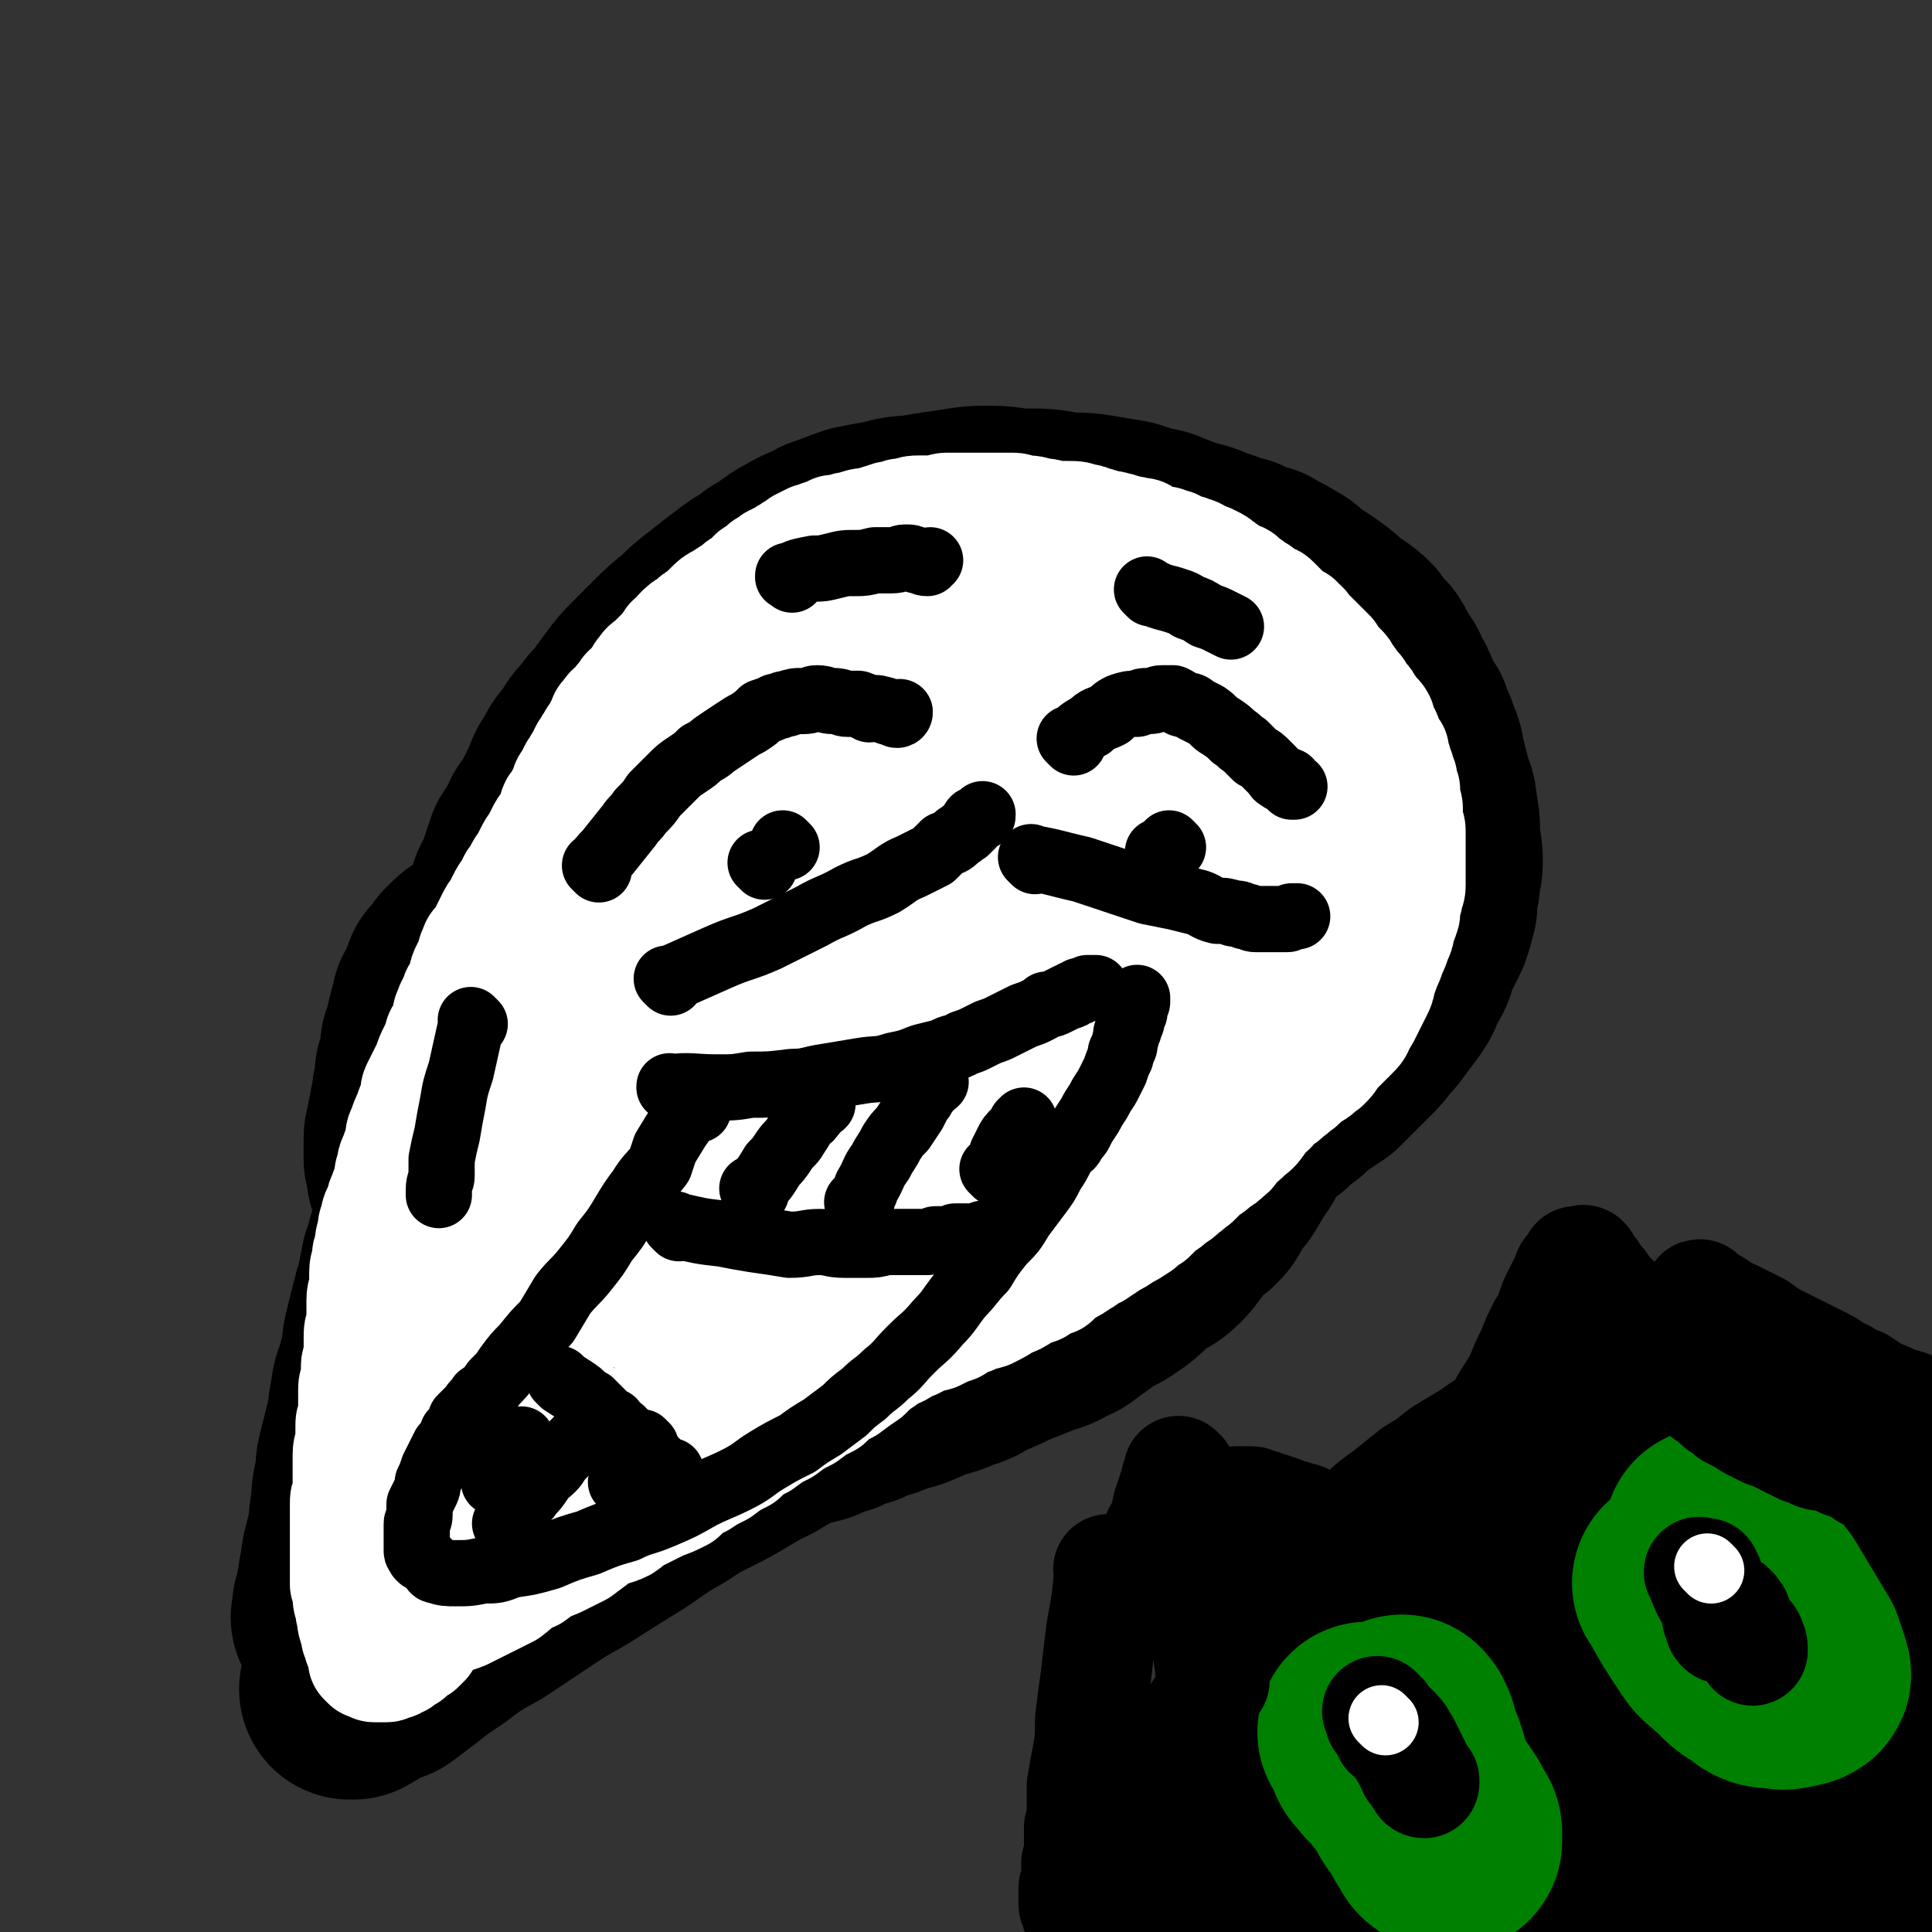
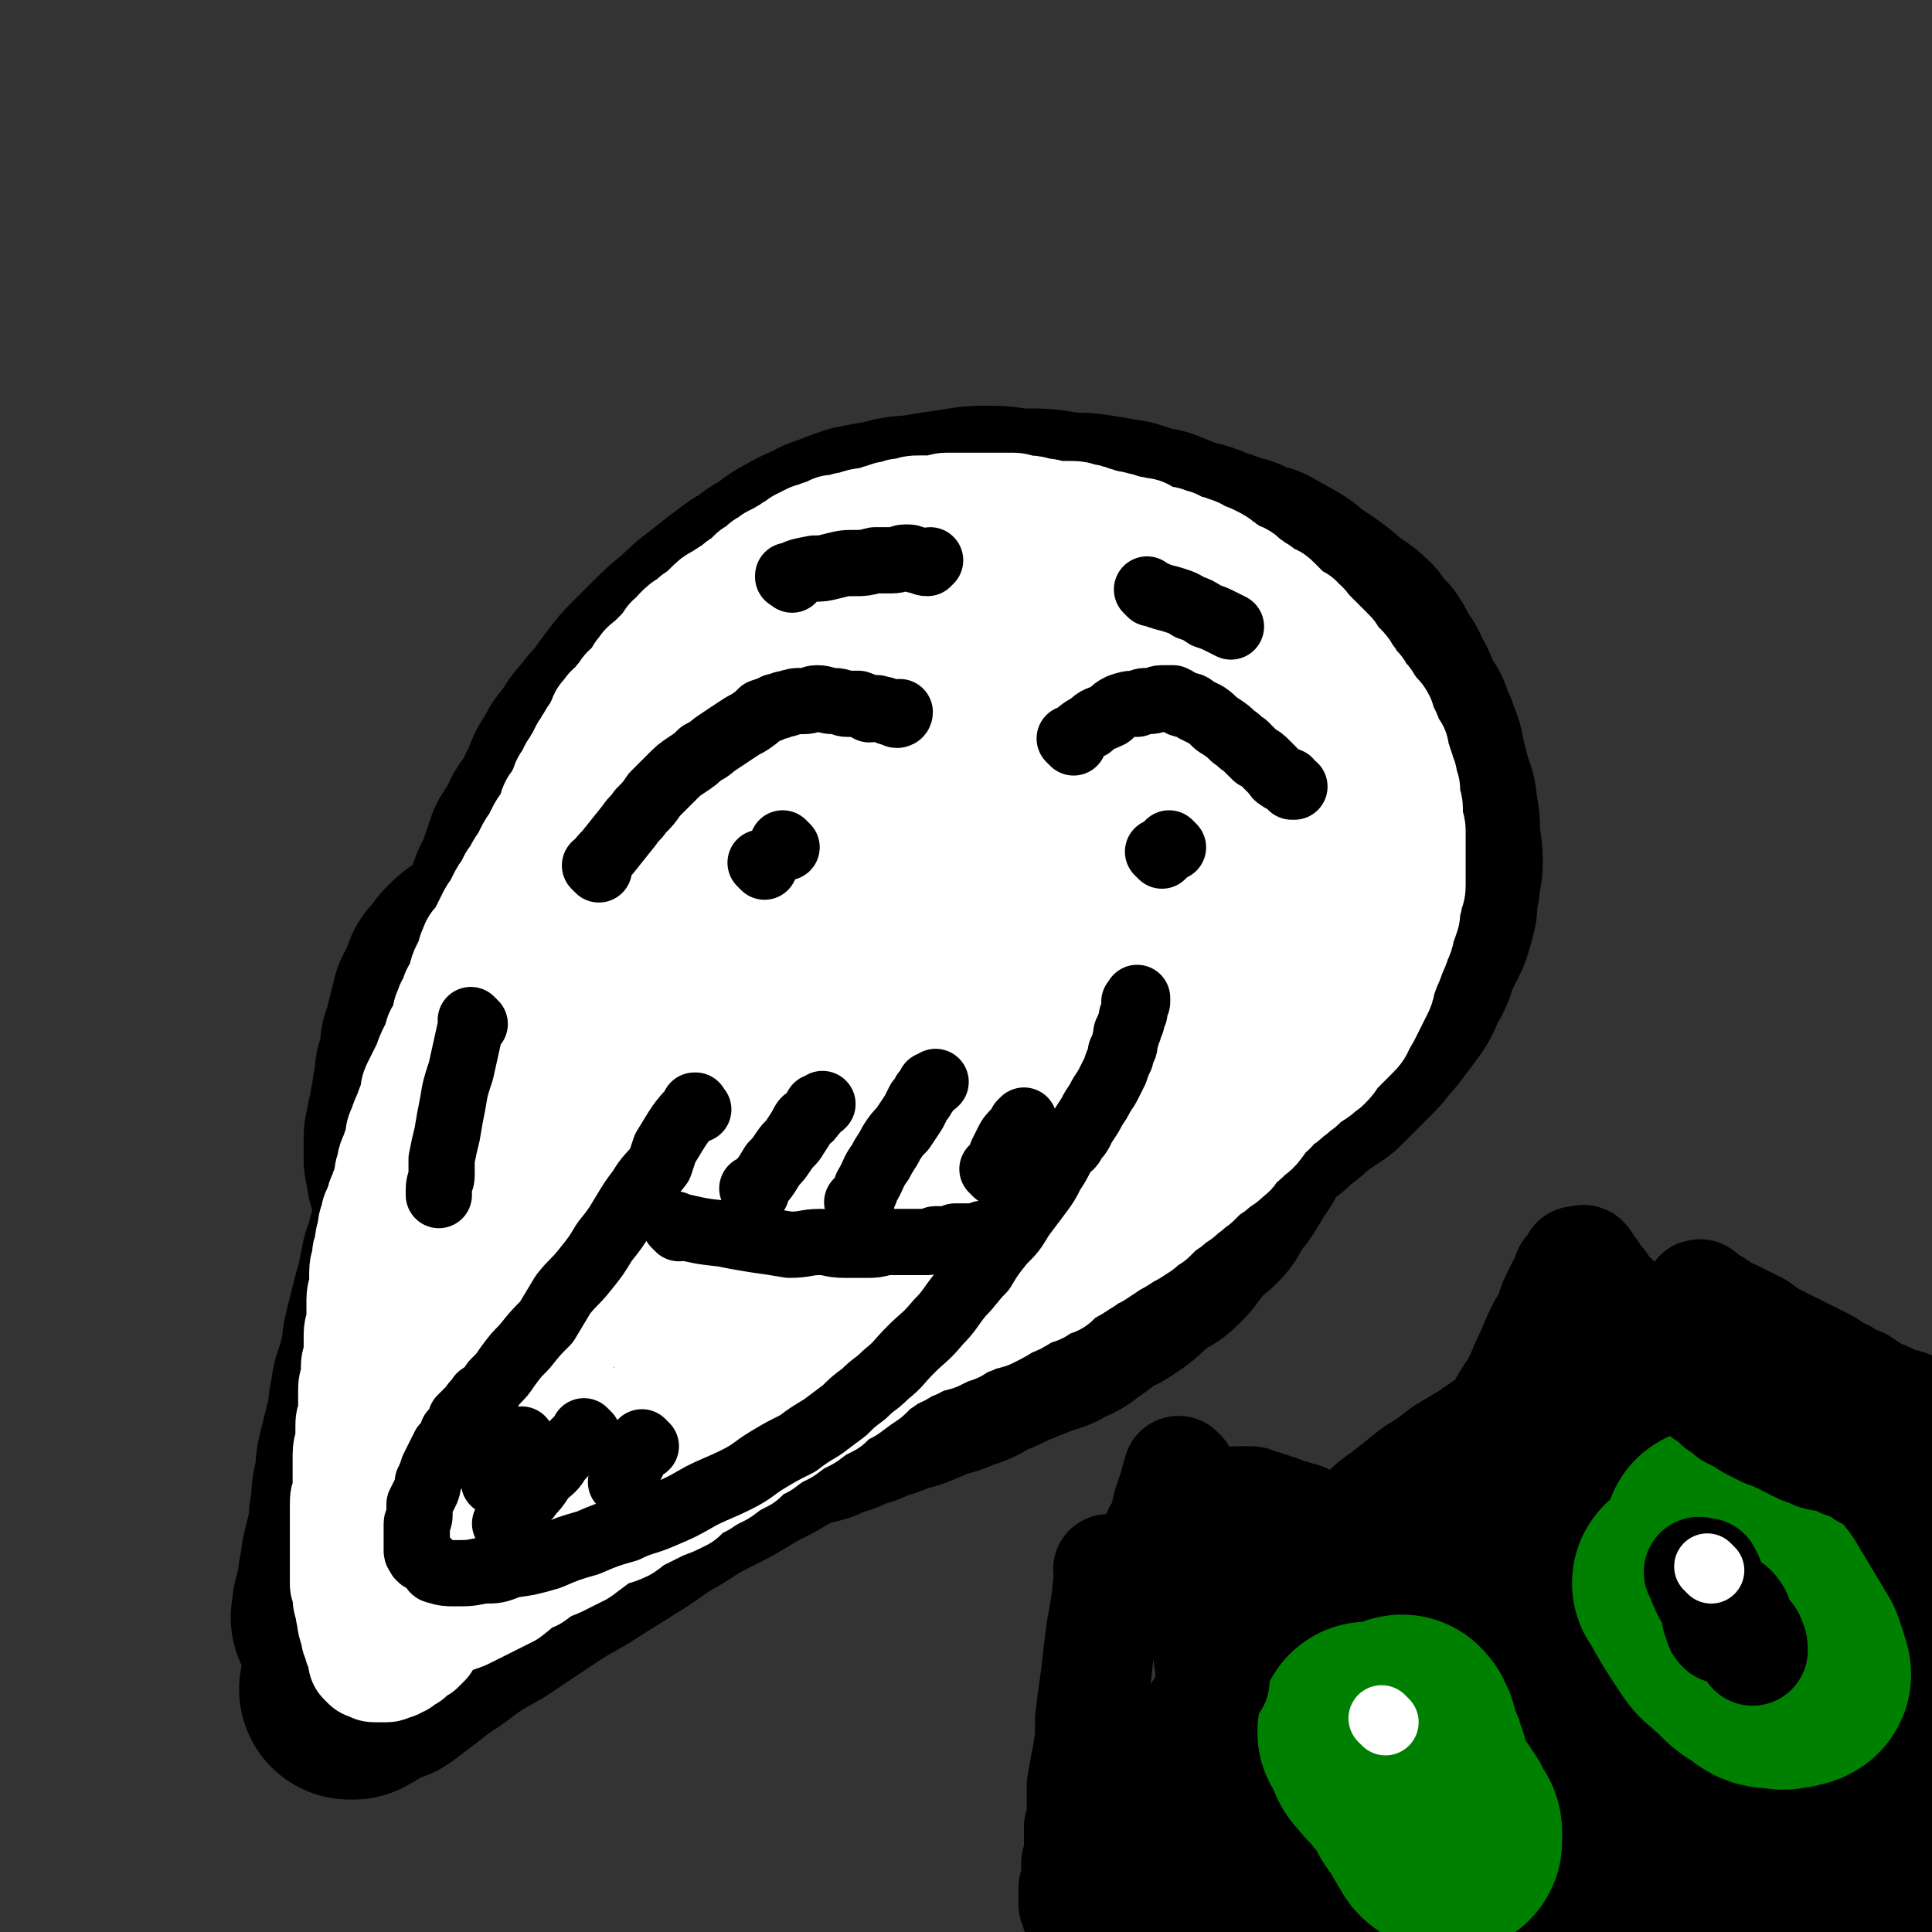
<svg xmlns="http://www.w3.org/2000/svg" viewBox="0 0 700 700" version="1.1">
  <rect x="0" y="0" width="700" height="700" fill="#333333" stroke="none" />
  <g fill="none" stroke="#000000" stroke-width="80" stroke-linecap="round" stroke-linejoin="round">
    <path d="M341,198c-1,-1 -1,-1 -1,-1 -1,-1 0,0 0,0 0,0 0,0 0,0 0,0 0,0 0,0 -1,-1 0,0 0,0 0,0 0,0 0,0 0,0 0,-1 0,0 -5,1 -5,1 -9,3 -6,4 -6,4 -12,7 -6,3 -6,3 -12,7 -6,3 -6,3 -11,7 -7,4 -6,5 -12,9 -7,6 -7,6 -13,11 -7,7 -6,7 -12,14 -7,8 -7,7 -13,15 -5,7 -5,7 -9,14 -4,7 -4,7 -7,14 -3,6 -4,5 -6,12 -2,5 -2,5 -2,11 -1,6 -1,6 -1,12 0,8 0,8 2,15 1,8 1,9 4,17 3,7 3,7 8,14 4,6 4,6 9,11 4,5 4,6 9,10 6,4 7,4 14,7 7,3 8,3 16,5 9,3 9,3 18,4 9,1 9,1 18,0 7,-1 7,-1 15,-3 7,-3 7,-4 14,-8 7,-4 7,-4 13,-9 8,-5 8,-6 15,-12 7,-6 8,-6 14,-13 6,-7 6,-8 11,-16 5,-7 5,-7 9,-16 5,-8 5,-8 9,-16 3,-9 4,-9 6,-19 2,-8 1,-8 2,-16 0,-6 0,-7 -1,-13 0,-6 0,-6 -2,-12 -1,-4 -2,-4 -4,-8 -3,-3 -3,-3 -6,-4 -4,-3 -4,-4 -9,-4 -12,-2 -12,-2 -24,-2 -16,0 -17,-1 -33,1 -15,3 -15,3 -29,9 -15,6 -16,6 -29,15 -16,10 -16,11 -30,24 -13,12 -13,12 -23,26 -9,11 -10,12 -16,25 -6,11 -6,11 -8,23 -2,11 -2,11 -1,22 0,7 0,8 3,14 3,4 4,4 9,5 12,4 13,5 25,6 18,1 18,1 36,-2 18,-4 18,-4 35,-11 14,-6 14,-7 27,-17 13,-8 14,-8 25,-19 10,-10 10,-10 17,-22 6,-10 6,-10 9,-21 3,-10 3,-10 3,-19 0,-8 -1,-9 -4,-15 -2,-4 -2,-5 -6,-7 -6,-4 -6,-4 -13,-7 -9,-3 -9,-4 -19,-5 -12,-2 -12,-2 -24,0 -13,1 -13,2 -25,6 -12,6 -12,6 -22,14 -10,8 -10,8 -17,19 -7,11 -8,11 -11,24 -3,12 -4,13 -2,25 1,10 1,11 8,20 6,9 7,8 17,14 14,8 14,9 29,13 17,6 18,6 36,7 15,2 16,2 32,0 12,-1 13,-1 24,-6 11,-4 11,-6 21,-13 9,-6 9,-6 18,-13 7,-6 8,-6 14,-13 5,-7 5,-7 8,-15 2,-6 2,-7 2,-13 0,-4 0,-5 -3,-7 -1,-2 -2,-2 -4,-1 -8,1 -8,2 -16,5 -13,5 -13,5 -25,11 -13,7 -13,8 -26,16 -12,7 -11,8 -24,16 -10,7 -10,7 -21,13 -10,5 -10,5 -20,10 -9,4 -9,4 -18,8 -6,2 -6,3 -12,4 -3,1 -3,1 -7,2 -4,0 -4,1 -9,1 -3,0 -3,0 -7,0 -4,0 -4,0 -7,-1 -3,0 -3,-1 -6,-2 -3,-1 -3,-1 -6,-3 -3,-1 -3,-1 -5,-3 -3,-1 -3,-2 -5,-3 -2,-2 -2,-2 -4,-3 -3,-1 -3,-1 -5,-2 -2,-1 -2,-1 -4,-2 -1,0 -1,0 -3,-1 -1,0 -1,0 -2,0 -1,0 -1,0 -2,1 0,0 1,0 1,1 0,1 0,1 0,2 1,2 1,2 2,3 2,3 2,3 4,5 3,3 3,3 6,6 4,4 4,4 9,7 4,4 4,4 10,6 4,3 4,3 10,5 6,3 6,4 13,5 7,2 7,2 15,3 8,1 8,1 16,2 9,0 9,0 18,-1 8,0 8,0 16,-2 7,-1 7,-1 14,-2 7,-2 7,-2 13,-3 7,-2 7,-2 14,-4 6,-3 6,-3 12,-5 7,-2 7,-2 13,-4 6,-3 6,-3 12,-5 5,-2 5,-2 11,-4 4,-2 4,-2 9,-4 4,-2 4,-2 8,-4 5,-2 5,-2 9,-4 3,-3 3,-3 6,-5 3,-3 3,-3 6,-5 3,-2 3,-2 6,-4 3,-3 3,-3 6,-6 3,-3 3,-3 6,-6 3,-3 3,-4 6,-7 3,-4 3,-4 6,-8 3,-4 2,-4 4,-8 3,-4 2,-4 4,-9 2,-4 2,-4 4,-8 1,-3 1,-3 2,-7 0,-4 0,-4 1,-8 0,-4 1,-4 1,-8 0,-5 -1,-5 -1,-10 0,-4 0,-4 -1,-9 0,-4 -1,-4 -2,-8 -1,-4 -1,-4 -2,-8 -1,-3 0,-3 -2,-7 -1,-4 -2,-4 -3,-8 -2,-3 -2,-3 -4,-7 -1,-3 -1,-3 -3,-6 -1,-3 -1,-3 -3,-5 -2,-3 -1,-3 -3,-6 -3,-3 -3,-3 -5,-6 -3,-3 -4,-3 -7,-5 -3,-3 -3,-3 -7,-6 -3,-2 -3,-2 -6,-4 -4,-3 -3,-3 -7,-5 -3,-2 -4,-2 -7,-4 -4,-1 -4,-1 -8,-3 -5,-1 -5,-2 -10,-3 -4,-2 -4,-2 -9,-3 -5,-2 -5,-2 -10,-4 -5,-1 -5,-1 -11,-3 -6,-1 -6,-1 -12,-2 -6,-1 -6,0 -12,-1 -6,-1 -6,-1 -12,-1 -7,0 -7,-1 -13,-1 -6,0 -6,0 -12,1 -7,1 -7,1 -13,2 -6,1 -6,0 -12,2 -6,1 -6,1 -11,2 -6,2 -5,2 -11,4 -5,3 -5,2 -10,5 -6,3 -5,4 -11,7 -5,4 -5,3 -10,7 -4,3 -4,3 -9,7 -4,3 -4,3 -8,7 -5,4 -5,4 -9,8 -3,3 -3,3 -7,7 -3,3 -3,3 -6,7 -3,4 -3,4 -5,7 -3,3 -3,3 -5,6 -3,3 -3,3 -5,7 -3,3 -3,3 -5,7 -3,4 -2,4 -4,8 -2,4 -2,4 -4,8 -2,3 -3,3 -4,7 -2,3 -2,3 -4,6 -1,3 -1,3 -2,6 -1,3 -1,3 -2,6 -2,3 -2,3 -3,7 -1,3 -1,3 -2,7 -1,3 -1,3 -2,7 -1,3 -1,3 -2,7 0,3 0,3 -1,6 0,3 0,3 0,6 0,3 0,3 0,6 0,3 1,3 1,6 0,3 0,3 1,5 0,3 1,3 2,6 1,3 0,3 2,6 1,3 1,3 3,6 2,3 2,3 4,6 2,3 2,3 4,5 3,3 3,3 5,5 2,3 2,3 5,5 3,2 3,3 7,4 3,2 3,2 7,3 3,2 3,2 6,3 3,1 3,1 6,2 3,1 3,1 7,2 3,1 3,1 7,1 4,1 4,0 8,1 4,0 4,0 8,0 4,0 4,0 9,0 4,0 4,-1 8,-1 4,0 4,0 8,-1 5,0 5,0 10,-1 5,-1 5,-1 10,-2 4,-1 4,0 9,-2 5,-1 5,-2 10,-3 6,-2 6,-1 11,-3 7,-3 7,-4 13,-7 9,-4 9,-4 18,-9 9,-5 9,-5 18,-11 8,-7 8,-7 16,-14 7,-7 8,-7 15,-15 6,-6 6,-6 12,-14 4,-6 4,-7 7,-14 3,-6 3,-6 5,-12 2,-6 2,-6 3,-12 0,-5 0,-5 -1,-9 -1,-3 -1,-3 -3,-5 -4,-4 -4,-4 -9,-6 -6,-3 -6,-4 -14,-5 -8,-2 -9,-2 -18,-1 -9,0 -10,1 -19,2 -9,2 -10,2 -19,5 -6,3 -6,3 -13,7 -4,3 -5,3 -8,7 -2,3 -2,3 -3,6 0,3 0,3 1,5 1,5 1,5 4,9 4,5 4,6 9,9 9,5 9,5 19,6 11,2 12,2 23,-1 11,-3 11,-4 21,-10 9,-5 9,-5 16,-12 5,-5 6,-6 7,-12 2,-5 2,-7 0,-10 -3,-3 -5,-3 -11,-3 -15,0 -15,-1 -30,2 -22,4 -22,4 -43,12 -19,7 -20,6 -37,16 -14,9 -15,9 -26,20 -7,7 -8,8 -11,18 -2,5 -2,8 0,12 3,4 5,4 10,4 13,1 13,1 26,0 17,-3 18,-2 33,-9 15,-6 16,-7 28,-17 11,-9 11,-9 19,-20 5,-8 6,-9 7,-17 0,-5 0,-7 -3,-9 -3,-3 -5,-2 -9,-2 -12,1 -12,1 -23,5 -15,6 -16,6 -29,15 -13,8 -13,8 -23,19 -8,7 -9,7 -14,17 -2,5 -3,7 -1,12 1,4 3,4 6,5 9,0 9,-1 18,-3 12,-4 13,-3 24,-9 12,-6 12,-7 22,-16 8,-7 9,-7 14,-16 3,-5 3,-6 2,-12 0,-3 -2,-4 -6,-5 -6,-2 -7,-1 -14,0 -12,2 -13,1 -24,6 -12,4 -13,4 -23,11 -8,5 -8,6 -14,14 -3,5 -4,6 -5,11 0,3 0,5 2,7 3,1 5,0 9,-1 8,-2 8,-1 16,-5 8,-3 8,-4 16,-9 5,-3 5,-3 10,-6 2,-2 3,-3 3,-3 -1,0 -3,1 -5,2 -9,5 -9,4 -18,9 -11,7 -11,8 -22,16 -8,6 -8,7 -16,14 -4,4 -4,4 -7,9 -1,1 -1,3 0,3 2,0 3,-2 6,-3 7,-4 7,-4 15,-9 8,-5 8,-5 16,-10 6,-5 6,-5 11,-10 2,-3 2,-4 3,-7 0,-2 0,-2 -1,-3 -3,-1 -4,0 -7,0 -6,0 -6,0 -13,0 -7,0 -7,0 -14,0 -6,0 -6,0 -12,-1 -5,-1 -5,0 -10,-2 -4,-1 -4,-1 -7,-3 -3,-2 -3,-2 -6,-4 -3,-2 -3,-2 -5,-4 -2,-2 -2,-2 -3,-3 -2,-2 -2,-2 -4,-3 -3,-1 -3,-2 -6,-3 -4,-1 -4,-1 -9,-1 -4,0 -4,0 -8,0 -3,0 -3,0 -7,0 -3,0 -3,0 -6,1 -3,0 -3,1 -5,1 -2,0 -2,0 -4,1 -2,0 -2,0 -4,1 -3,0 -3,0 -5,1 -3,1 -3,1 -6,2 -3,1 -3,1 -6,2 -3,1 -3,1 -6,2 -2,1 -2,1 -4,2 -3,1 -3,0 -5,2 -2,1 -2,1 -3,3 -2,1 -2,0 -4,2 -1,1 -1,1 -2,2 -1,2 -1,2 -2,3 -1,1 -1,1 -2,2 0,2 -1,2 -1,3 -1,1 0,2 -1,3 -1,2 -1,2 -2,3 0,2 0,2 -1,4 0,2 0,2 -1,4 0,2 0,2 -1,4 0,2 0,2 -1,3 0,2 0,2 0,3 0,2 -1,2 -1,4 0,2 0,2 -1,3 0,2 0,2 0,4 0,2 0,2 -1,3 0,2 0,2 0,3 0,2 -1,2 -1,3 0,1 0,1 0,2 0,2 0,2 -1,3 0,1 0,1 0,2 0,1 0,1 0,2 0,0 -1,0 -1,1 0,0 0,0 0,1 0,0 0,0 0,1 0,1 0,1 0,2 0,1 0,1 0,2 0,1 0,1 0,2 0,1 1,1 1,2 0,1 0,1 0,3 0,1 0,1 1,3 1,1 1,1 2,2 1,2 1,2 2,4 1,2 1,2 2,3 1,2 1,2 2,3 1,2 1,2 3,4 1,1 1,2 2,3 2,2 2,2 4,3 2,2 2,2 4,3 2,2 2,2 4,3 3,1 3,1 5,2 3,1 3,1 5,2 3,1 3,0 5,1 3,1 3,1 5,1 3,1 3,1 5,1 3,0 3,0 6,0 3,0 3,0 6,0 3,0 3,0 7,0 3,0 3,0 6,-1 3,0 3,0 5,0 3,-1 3,-1 5,-2 3,0 3,0 6,-1 3,0 3,0 5,-1 2,0 2,0 4,-1 3,-1 3,-1 6,-2 3,-1 3,-1 6,-2 3,-1 3,-1 5,-2 2,-1 2,-1 4,-2 3,0 3,0 5,-1 2,0 2,-1 3,-2 2,0 2,0 4,-1 1,0 1,0 3,-1 1,0 1,0 2,-1 1,0 1,0 2,0 1,0 1,-1 2,-1 1,0 1,0 3,-1 1,0 1,0 2,-1 1,0 1,0 2,-1 1,0 1,0 2,0 1,0 1,0 2,-1 2,0 2,-1 3,-1 1,0 1,0 2,-1 2,0 2,0 3,0 0,0 0,-1 1,-1 1,-1 1,0 2,-1 1,0 1,0 2,0 0,0 0,0 0,0 0,0 0,-1 1,-1 0,0 0,0 0,0 1,0 1,0 2,-1 0,0 0,0 1,-1 1,0 1,0 2,-1 1,-1 1,-1 2,-2 2,-1 2,-1 3,-3 3,-2 3,-2 5,-4 4,-4 4,-3 7,-7 4,-4 4,-4 8,-9 4,-5 4,-5 8,-11 4,-5 4,-5 8,-11 3,-4 4,-4 7,-9 3,-3 3,-4 6,-7 3,-3 3,-3 6,-5 3,-3 3,-2 5,-4 2,-2 2,-2 4,-4 2,-1 2,-1 4,-3 2,-1 2,-1 3,-2 2,0 2,0 3,-1 1,0 1,0 2,0 1,0 1,0 2,0 0,0 0,0 1,0 0,0 0,0 0,0 1,0 1,0 1,0 1,0 0,0 1,1 1,0 1,0 2,1 1,0 1,0 2,1 1,0 1,0 2,0 1,0 1,1 2,1 1,0 1,0 2,0 1,0 1,1 2,1 2,0 2,0 3,0 2,0 2,-1 3,-1 2,0 2,0 3,0 1,0 1,0 3,0 1,0 1,-1 2,-1 1,0 1,0 3,0 1,0 1,0 2,0 1,0 1,0 2,0 0,0 0,0 1,0 0,0 0,1 1,1 0,0 1,0 1,1 1,0 1,0 1,1 1,1 0,1 1,2 0,1 1,1 1,2 1,1 1,1 1,3 0,2 0,2 1,3 0,2 0,2 0,4 0,3 1,3 1,5 0,3 0,3 1,5 0,3 0,3 0,6 0,3 0,3 0,6 0,3 0,3 0,5 0,3 -1,3 -1,5 0,3 0,3 -1,5 0,3 0,3 -1,5 0,2 0,2 -1,4 -1,3 -1,2 -3,4 -1,3 -1,3 -3,6 -1,2 -1,2 -3,4 -1,2 -1,2 -3,4 -1,3 -1,3 -3,5 -3,2 -3,2 -5,4 -3,3 -2,3 -4,5 -2,3 -2,3 -4,5 -3,3 -3,2 -6,4 -3,2 -3,2 -5,4 -3,3 -3,3 -6,5 -4,3 -4,2 -8,4 -3,3 -3,3 -6,5 -3,2 -3,3 -7,4 -4,3 -4,2 -9,4 -5,2 -5,2 -10,4 -4,2 -4,2 -9,4 -4,2 -4,3 -9,4 -4,2 -4,2 -9,3 -4,2 -4,2 -9,4 -4,1 -4,1 -9,3 -4,1 -4,1 -8,3 -4,1 -4,1 -8,3 -4,1 -4,1 -8,3 -4,1 -4,1 -8,2 -4,2 -4,1 -8,3 -4,1 -4,1 -8,3 -4,1 -4,1 -8,2 -5,2 -5,2 -10,3 -5,2 -5,2 -10,3 -4,2 -4,3 -9,4 -4,2 -4,2 -9,3 -3,2 -3,2 -6,4 -4,2 -4,2 -7,3 -3,2 -3,2 -5,3 -3,2 -3,2 -6,4 -3,2 -3,2 -6,4 -3,2 -3,2 -5,4 -3,2 -3,2 -5,4 -2,2 -2,3 -4,4 -2,2 -3,2 -4,3 -3,2 -2,2 -4,4 -3,3 -3,3 -5,5 -2,2 -2,2 -4,4 -2,1 -2,2 -4,3 -3,2 -3,2 -5,4 -2,1 -2,2 -3,3 -2,2 -2,2 -4,3 -2,2 -3,2 -4,3 -2,2 -2,2 -3,3 -2,2 -2,2 -3,3 -2,1 -2,1 -3,2 -1,1 -2,1 -3,2 -1,1 -1,1 -2,2 0,0 0,0 -1,1 -1,1 -1,1 -1,2 -1,0 -2,0 -1,0 0,0 1,0 2,-1 1,0 1,0 2,-1 2,-1 2,-1 3,-2 3,-1 3,-1 6,-2 4,-3 4,-3 8,-6 5,-4 5,-4 11,-8 8,-6 8,-6 17,-11 9,-6 9,-6 18,-12 9,-6 9,-5 18,-11 8,-5 8,-5 16,-10 7,-5 7,-5 14,-9 6,-4 6,-4 12,-7 6,-3 6,-3 11,-6 5,-3 5,-3 11,-6 5,-3 5,-3 11,-6 7,-4 7,-4 13,-7 6,-3 6,-4 12,-7 6,-3 6,-3 13,-6 6,-3 6,-4 12,-7 7,-4 7,-3 13,-7 6,-3 6,-3 11,-6 6,-3 6,-3 12,-7 6,-3 6,-3 12,-7 5,-3 5,-3 10,-7 5,-3 5,-3 10,-7 4,-4 4,-3 9,-7 5,-4 5,-3 10,-7 4,-4 4,-4 8,-8 3,-3 3,-3 7,-6 4,-3 4,-3 7,-6 3,-3 3,-3 6,-6 3,-3 3,-3 6,-6 3,-3 3,-3 6,-6 3,-3 3,-2 5,-5 3,-3 2,-3 4,-5 2,-3 2,-3 4,-5 1,-2 2,-2 3,-3 1,-2 0,-2 1,-4 0,-2 1,-2 1,-3 0,-1 0,-1 0,-1 0,-1 0,-1 0,-1 0,0 0,0 0,0 -1,0 -1,0 -1,0 -1,0 -1,0 -2,1 -2,1 -2,1 -4,2 -3,2 -3,2 -6,4 -4,3 -4,3 -9,6 -5,4 -5,5 -11,9 -7,5 -7,5 -14,10 -7,5 -7,6 -14,10 -7,6 -7,6 -15,11 -7,5 -7,4 -15,9 -8,6 -8,6 -16,11 -8,6 -8,6 -16,12 -8,5 -9,4 -17,9 -7,5 -7,5 -15,11 -8,5 -8,5 -16,10 -8,5 -8,5 -16,11 -8,5 -8,4 -16,10 -7,4 -7,5 -14,9 -7,5 -7,5 -15,9 -6,4 -6,4 -13,8 -6,3 -6,3 -12,6 -6,3 -6,3 -12,6 -6,3 -6,3 -11,5 -5,3 -5,3 -11,5 -4,3 -4,3 -9,5 -3,2 -3,2 -7,4 -4,2 -4,3 -8,4 -3,2 -4,2 -7,3 -4,2 -3,2 -7,4 -3,2 -3,2 -5,3 -3,2 -3,2 -5,3 -2,2 -2,2 -4,3 -2,2 -2,2 -4,3 -2,1 -2,1 -4,2 -1,0 -1,0 -2,1 0,0 0,0 -1,1 -1,0 -1,0 -1,0 -1,0 -1,0 -1,1 -1,0 -1,0 -1,0 0,0 0,0 0,0 -1,-1 -1,-1 -1,-1 0,0 0,0 0,0 0,0 0,-1 0,-1 -1,0 0,0 0,0 0,0 0,0 0,-1 0,-1 0,-1 0,-2 0,-2 1,-2 1,-3 0,-2 0,-2 1,-4 0,-4 0,-4 1,-7 0,-3 0,-3 1,-7 1,-4 1,-4 2,-8 0,-4 0,-4 1,-9 0,-4 0,-4 1,-8 1,-4 0,-4 1,-8 1,-4 1,-4 2,-8 1,-4 1,-4 2,-8 0,-3 0,-3 1,-7 0,-4 1,-4 2,-8 1,-4 1,-4 2,-8 0,-3 0,-3 1,-7 1,-4 1,-4 2,-8 1,-4 1,-4 2,-7 1,-5 1,-5 2,-10 2,-4 1,-5 3,-9 1,-6 2,-5 3,-10 2,-5 2,-6 4,-11 1,-4 2,-4 3,-9 2,-4 2,-4 3,-9 2,-5 2,-5 4,-10 3,-5 3,-5 5,-10 2,-5 2,-6 4,-10 3,-5 3,-5 6,-10 3,-4 3,-4 5,-9 2,-4 2,-4 3,-8 2,-3 2,-3 3,-6 2,-3 2,-2 3,-5 2,-3 1,-3 3,-5 1,-2 1,-2 2,-4 0,-2 0,-2 1,-3 1,-1 0,-1 1,-2 0,0 1,0 1,-1 0,0 0,0 0,0 0,0 0,0 0,0 -1,-1 0,0 0,0 0,1 -1,1 -1,2 -1,1 0,1 -1,2 -1,2 -1,2 -2,4 -2,3 -2,3 -3,6 -2,3 -3,3 -5,7 -2,4 -2,4 -4,8 -3,4 -3,3 -5,8 -3,4 -2,4 -4,9 -2,4 -2,4 -4,9 -1,4 -1,5 -3,9 -3,6 -3,6 -5,11 -2,5 -2,5 -3,10 -2,6 -2,6 -3,11 -2,5 -2,5 -3,10 -1,5 -1,5 -2,10 -1,6 -1,6 -2,12 0,6 0,6 -1,11 0,6 -1,6 -1,11 -1,6 0,6 -1,11 0,5 0,5 0,9 0,5 0,5 1,9 0,4 0,4 1,8 0,4 1,4 2,8 1,3 1,3 2,6 1,3 1,3 2,5 1,2 1,3 2,4 1,2 1,2 2,3 1,0 1,1 2,1 0,0 0,0 1,-1 1,-1 0,-1 1,-2 2,-2 2,-2 3,-4 3,-5 3,-5 5,-10 3,-6 3,-7 6,-13 3,-6 4,-6 7,-13 3,-6 3,-6 5,-11 2,-5 2,-5 4,-10 2,-3 2,-3 4,-6 1,-2 1,-2 2,-4 0,-1 1,-1 2,-1 0,0 0,0 0,0 -1,1 -1,1 -1,2 -1,2 -1,2 -2,4 -1,4 -1,4 -3,8 -2,5 -2,5 -3,10 -2,3 -2,3 -3,7 -1,3 -1,3 -2,6 0,3 0,3 -1,5 0,2 -1,2 -1,4 0,0 0,1 1,1 0,0 0,0 0,-1 1,-2 1,-2 2,-3 2,-5 3,-5 5,-10 4,-7 3,-7 7,-14 3,-7 4,-7 7,-14 3,-6 3,-6 5,-11 2,-4 2,-4 3,-8 1,-3 1,-3 2,-5 0,-2 0,-2 0,-3 0,0 0,0 0,0 0,1 0,1 -1,2 -1,1 -1,1 -2,3 -1,3 -1,3 -2,6 -2,4 -2,4 -4,8 -3,4 -3,4 -5,9 -2,4 -2,4 -4,8 -4,7 -4,7 -8,14 -1,3 -1,3 -3,5 -1,2 0,2 -1,4 0,2 -1,2 -1,3 0,0 0,0 1,0 0,0 0,0 0,0 " />
  </g>
  <g fill="none" stroke="#FFFFFF" stroke-width="40" stroke-linecap="round" stroke-linejoin="round">
    <path d="M133,603c-1,-1 -1,-1 -1,-1 -1,-1 0,0 0,0 0,0 0,0 0,0 0,0 0,0 0,0 -1,-1 0,0 0,0 0,0 0,0 0,0 0,0 0,0 0,0 -1,-1 0,0 0,0 2,-1 2,-1 4,-2 5,-2 5,-2 9,-4 3,-2 3,-2 6,-3 4,-2 4,-3 8,-4 4,-3 4,-2 9,-4 4,-2 4,-2 8,-4 4,-2 4,-2 8,-4 4,-3 4,-4 9,-6 4,-3 4,-3 9,-5 4,-2 4,-2 8,-4 4,-3 4,-3 8,-6 4,-2 4,-1 8,-3 3,-2 3,-3 6,-4 4,-2 4,-2 8,-4 3,-1 3,-1 7,-3 3,-3 3,-3 7,-5 3,-2 3,-2 7,-4 4,-3 4,-3 8,-5 3,-3 3,-3 7,-5 4,-3 4,-3 8,-5 4,-3 4,-3 8,-5 4,-3 4,-3 8,-5 3,-3 3,-3 7,-5 4,-3 4,-3 7,-5 3,-3 3,-3 6,-5 3,-3 4,-2 7,-4 3,-2 4,-2 7,-4 3,-2 2,-3 5,-4 4,-3 4,-3 8,-5 3,-2 3,-3 5,-4 3,-3 3,-2 6,-4 3,-3 3,-3 6,-5 3,-3 3,-3 7,-5 3,-3 3,-3 7,-5 4,-3 4,-2 7,-5 3,-3 3,-3 6,-5 3,-3 3,-3 5,-6 3,-3 2,-3 5,-5 3,-3 3,-3 6,-5 3,-3 3,-3 7,-6 3,-3 3,-3 7,-6 3,-3 3,-3 6,-6 4,-3 4,-3 7,-6 3,-3 3,-3 5,-5 3,-3 3,-3 5,-6 3,-2 3,-2 5,-4 3,-2 3,-2 5,-3 2,-2 2,-2 4,-4 2,-1 2,-1 3,-3 2,-1 2,-1 4,-3 2,-1 2,-1 3,-2 2,-1 2,-1 3,-2 2,-1 2,-1 3,-2 1,-1 1,-1 2,-2 1,-1 1,-1 2,-3 1,-1 1,-1 2,-2 1,-1 1,-1 2,-2 1,-1 1,-1 2,-3 1,-1 1,-1 2,-2 1,-2 1,-2 2,-4 0,-2 0,-2 1,-4 1,-2 1,-1 2,-3 0,-2 0,-2 1,-4 0,-2 0,-2 1,-3 1,-2 1,-2 2,-4 1,-2 1,-2 2,-4 0,-2 0,-2 1,-4 0,-2 0,-2 1,-4 1,-2 0,-2 1,-4 0,-2 1,-2 1,-3 0,-2 0,-2 0,-4 0,-1 1,-1 1,-3 0,-1 0,-1 0,-3 0,-2 0,-2 -1,-3 0,-2 -1,-2 -1,-3 -1,-2 -1,-2 -1,-3 -1,-2 0,-2 -1,-3 -1,-2 -1,-2 -2,-3 -1,-2 -1,-2 -2,-4 -1,-2 0,-2 -2,-3 -1,-2 -1,-2 -3,-4 -1,-2 -1,-2 -3,-3 -2,-2 -2,-2 -4,-4 -2,-1 -2,-2 -4,-3 -3,-2 -3,-2 -5,-4 -3,-2 -3,-2 -5,-4 -2,-2 -2,-2 -4,-3 -2,-2 -2,-2 -4,-3 -3,-2 -3,-2 -6,-4 -3,-1 -3,-2 -5,-3 -3,-2 -3,-2 -5,-3 -3,-2 -3,-2 -6,-4 -3,-2 -3,-2 -6,-3 -3,-2 -3,-2 -6,-3 -3,-2 -3,-1 -6,-3 -3,-1 -3,-1 -6,-3 -3,-1 -3,-1 -5,-2 -3,-1 -3,-1 -6,-2 -3,-1 -3,-1 -6,-2 -3,-1 -3,-1 -6,-2 -3,-1 -3,0 -6,-1 -3,-1 -3,-1 -6,-1 -3,-1 -3,-1 -6,-1 -3,-1 -3,-1 -6,-1 -4,0 -4,0 -7,-1 -3,0 -3,0 -6,-1 -3,0 -3,0 -6,0 -3,0 -3,-1 -5,-1 -2,0 -2,0 -4,0 -3,0 -3,0 -5,0 -3,0 -3,0 -5,0 -2,0 -2,0 -4,0 -3,0 -3,0 -5,0 -3,0 -3,0 -5,0 -3,0 -3,1 -5,2 -2,0 -2,0 -4,1 -3,0 -2,1 -4,2 -2,1 -2,1 -4,2 -3,1 -3,1 -5,2 -2,1 -3,1 -4,3 -3,1 -2,2 -4,3 -2,2 -2,2 -4,4 -2,1 -2,1 -4,3 -3,3 -3,3 -5,5 -3,3 -2,3 -4,5 -3,3 -3,3 -5,6 -3,3 -3,3 -5,5 -3,3 -2,3 -5,6 -2,3 -3,2 -5,5 -2,3 -2,3 -4,5 -2,3 -2,3 -4,6 -2,3 -2,3 -4,5 -3,3 -3,3 -5,6 -3,3 -2,3 -4,6 -2,3 -2,3 -4,6 -2,3 -2,3 -4,6 -3,3 -3,3 -5,7 -3,3 -3,3 -5,6 -2,3 -3,3 -4,6 -2,3 -2,3 -3,6 -2,4 -2,3 -4,7 -2,3 -2,3 -4,7 -2,4 -2,4 -4,8 -2,4 -3,4 -4,8 -2,3 -2,3 -3,7 -2,4 -1,4 -3,8 -1,4 -1,4 -2,8 -2,4 -2,4 -3,8 -1,4 -1,4 -2,9 -1,4 -1,4 -2,8 -1,4 -1,4 -2,8 -2,4 -1,4 -3,9 -1,4 -1,4 -3,9 -1,4 -1,4 -2,8 -1,4 -1,4 -2,9 -1,4 -1,4 -2,8 -1,5 -1,5 -2,9 0,3 0,3 -1,7 0,4 0,4 -1,8 -1,3 -1,3 -1,7 -1,4 0,4 -1,7 0,4 -1,4 -1,7 -1,3 0,3 -1,7 0,3 0,3 -1,6 0,3 0,3 -1,6 -1,4 -1,3 -2,7 0,3 0,3 -1,6 0,4 -1,3 -2,7 0,3 0,3 -1,6 0,3 0,3 -1,6 -1,3 -1,3 -2,5 0,3 0,3 -1,5 0,2 0,2 0,4 0,2 -1,2 -1,4 0,2 0,2 -1,4 0,2 0,2 0,3 0,2 0,2 -1,3 0,1 -1,1 -1,2 0,1 0,1 0,2 0,0 0,0 -1,0 0,0 0,0 0,0 0,0 0,0 0,0 -1,-1 0,0 0,0 0,0 0,0 0,0 0,0 0,0 0,0 -1,-1 -1,0 -1,0 0,0 0,0 0,-1 0,0 0,0 0,0 0,0 0,0 0,-1 0,-1 0,-1 0,-2 0,-2 0,-2 0,-3 0,-3 0,-3 0,-6 0,-4 0,-4 0,-8 0,-5 0,-5 1,-10 0,-5 0,-5 1,-10 0,-6 0,-6 1,-11 0,-5 0,-6 1,-11 0,-5 1,-5 2,-10 0,-4 0,-4 1,-9 0,-4 1,-4 2,-8 0,-4 0,-4 1,-8 0,-4 1,-4 2,-8 1,-3 1,-3 2,-7 0,-3 0,-3 1,-7 0,-3 1,-3 2,-6 1,-4 1,-4 2,-7 1,-4 1,-4 2,-7 1,-3 0,-4 2,-7 1,-3 1,-3 3,-6 1,-4 0,-4 2,-7 1,-4 1,-3 3,-7 1,-3 1,-3 2,-6 1,-4 1,-4 3,-7 1,-3 1,-3 2,-6 1,-3 1,-3 2,-6 1,-3 0,-3 2,-6 1,-3 1,-3 3,-6 1,-3 1,-3 2,-6 2,-3 2,-3 2,-6 1,-3 1,-3 2,-6 1,-3 0,-3 2,-6 1,-3 1,-3 3,-6 1,-3 1,-4 2,-7 1,-3 1,-3 2,-6 1,-3 1,-3 2,-6 1,-3 1,-3 2,-5 1,-3 1,-3 2,-5 2,-3 1,-3 2,-5 1,-3 1,-3 2,-5 1,-3 1,-3 2,-5 1,-3 1,-3 2,-5 0,-2 1,-2 2,-3 0,-2 0,-2 1,-4 0,-2 1,-2 2,-4 0,-2 0,-3 1,-4 1,-3 1,-2 3,-4 1,-2 1,-2 2,-4 1,-2 1,-3 2,-4 1,-3 1,-2 3,-4 1,-2 1,-2 2,-3 1,-3 1,-3 3,-5 1,-2 1,-2 3,-3 2,-2 2,-2 3,-4 2,-2 1,-2 3,-4 1,-2 1,-2 3,-4 1,-2 1,-2 2,-3 2,-2 1,-2 3,-3 1,-2 1,-2 3,-3 1,-2 1,-2 2,-3 2,-2 2,-2 4,-3 2,-2 2,-2 4,-4 2,-1 3,-1 5,-2 2,-2 2,-1 3,-3 2,-1 2,-1 4,-3 2,-1 2,-1 4,-2 2,-1 2,-1 3,-2 2,-2 2,-2 4,-3 1,-1 2,-1 3,-2 2,-1 2,-1 3,-2 2,-1 2,-1 4,-3 2,-1 2,-1 4,-2 2,-1 2,-1 3,-2 2,-1 2,-1 4,-2 3,-1 3,-1 5,-2 2,-1 2,-1 4,-2 2,-1 2,-1 4,-2 2,-1 2,-1 3,-2 2,0 2,0 3,-1 2,-1 2,-1 4,-2 1,0 2,0 3,-1 2,-1 2,-1 3,-2 2,0 2,0 4,-1 1,0 2,0 3,0 2,0 2,-1 3,-1 2,-1 2,-1 4,-1 2,0 2,0 4,0 2,0 2,0 4,-1 2,0 2,0 4,0 2,0 2,0 4,0 2,0 2,0 4,0 2,0 2,1 4,1 2,0 2,0 4,1 3,0 3,0 5,1 3,0 3,0 5,1 3,1 3,0 5,1 3,1 3,1 5,2 2,0 2,0 4,1 2,0 2,0 4,1 2,1 2,1 4,2 2,0 2,0 4,1 2,0 2,0 4,1 2,0 2,0 4,1 2,1 2,1 4,2 2,0 2,0 4,1 2,0 2,1 4,2 2,1 2,1 4,2 2,0 2,0 4,1 2,0 2,1 4,2 2,1 2,1 3,2 2,1 2,1 4,2 1,1 1,1 3,2 2,1 2,1 3,2 2,1 2,1 3,2 2,1 1,1 3,2 1,2 2,1 3,3 2,1 2,1 3,2 2,2 2,1 4,3 1,1 1,1 3,3 1,1 1,1 2,3 1,1 1,1 2,3 1,1 1,1 2,3 0,1 0,1 1,3 1,1 1,1 2,3 0,1 0,2 1,3 1,2 1,2 2,4 0,2 0,2 1,3 0,2 0,2 1,4 1,2 1,2 2,4 0,2 0,2 1,4 0,2 0,2 1,4 1,2 1,2 2,4 1,2 1,2 2,4 0,3 0,3 1,5 0,2 0,2 1,4 0,2 0,2 1,4 1,3 1,3 1,5 0,2 0,2 0,4 0,2 0,2 0,4 0,2 0,2 0,4 0,2 0,1 1,3 0,2 0,2 0,4 0,2 0,2 -1,3 0,2 0,2 0,3 0,2 0,2 0,4 0,2 -1,2 -1,3 0,2 0,2 -1,4 0,2 0,2 -1,3 0,2 0,2 0,4 -1,2 -1,2 -2,4 0,2 0,2 -1,4 0,2 -1,2 -2,4 -1,3 -1,3 -2,5 -1,2 -1,2 -2,4 -1,2 -1,2 -2,4 -1,2 -1,2 -2,4 -2,2 -1,2 -3,4 -1,2 -1,2 -2,4 -1,2 -1,2 -3,3 -1,2 -1,2 -3,4 -1,2 -1,2 -3,4 -1,2 -1,2 -3,4 -1,2 -1,2 -3,4 -1,2 -1,2 -3,4 -1,1 -1,2 -2,3 -2,3 -2,2 -4,4 -2,2 -2,2 -4,3 -2,2 -1,3 -3,4 -2,2 -2,2 -4,3 -2,2 -2,2 -4,3 -2,2 -2,2 -4,4 -2,1 -2,2 -4,3 -2,2 -2,2 -4,3 -2,2 -2,2 -4,3 -2,2 -2,2 -4,4 -2,1 -2,1 -4,3 -3,2 -3,2 -5,3 -3,2 -3,2 -5,3 -3,2 -3,2 -6,4 -3,1 -3,2 -5,3 -3,2 -3,2 -5,3 -3,2 -3,2 -5,4 -3,1 -3,1 -6,3 -3,1 -3,1 -5,2 -3,2 -3,2 -6,3 -3,2 -3,2 -7,4 -3,1 -3,0 -6,2 -3,1 -3,1 -6,3 -3,1 -3,1 -7,3 -4,1 -4,1 -8,3 -4,1 -4,2 -9,3 -4,2 -4,2 -8,3 -4,2 -4,2 -8,4 -3,2 -4,2 -7,4 -3,1 -3,1 -6,2 -3,1 -3,1 -5,2 -2,0 -2,1 -3,1 0,0 0,0 -1,-1 0,0 0,0 0,0 0,0 0,-1 0,-1 1,-2 1,-2 2,-3 7,-8 7,-8 15,-16 19,-20 18,-21 37,-40 18,-17 19,-17 38,-34 16,-14 16,-14 34,-27 13,-11 14,-10 27,-21 9,-7 9,-7 18,-15 4,-4 4,-4 7,-8 1,-1 1,-2 1,-3 0,0 0,0 -1,0 -1,0 -1,0 -2,0 -3,0 -3,0 -6,1 -6,2 -5,2 -11,6 -11,7 -11,6 -22,14 -15,11 -15,12 -30,23 -14,11 -14,10 -28,20 -10,8 -10,8 -21,15 -5,4 -4,5 -10,8 -1,1 -2,1 -2,0 1,-1 3,-1 6,-2 6,-4 6,-4 13,-7 8,-3 8,-4 16,-6 5,-2 5,-2 10,-2 2,0 3,1 3,2 0,1 -1,1 -2,2 -3,4 -3,4 -7,8 -3,3 -3,3 -6,6 -2,2 -2,2 -5,4 0,1 -1,1 0,1 1,0 1,-1 3,-2 5,-4 5,-4 9,-7 5,-5 6,-5 10,-10 3,-4 4,-4 5,-9 1,-1 0,-3 -1,-3 -9,2 -10,3 -19,8 -21,11 -21,10 -41,23 -22,14 -22,14 -42,30 -14,11 -14,11 -28,23 -6,6 -7,6 -11,12 -1,0 0,1 1,1 10,-4 10,-5 19,-10 19,-11 19,-11 38,-23 19,-12 19,-13 37,-26 12,-7 11,-8 23,-15 3,-2 7,-5 6,-4 -2,1 -6,3 -12,8 -18,13 -18,13 -36,28 -21,18 -21,18 -42,36 -18,15 -18,14 -36,29 -10,9 -10,9 -21,18 -3,3 -6,6 -6,6 1,0 4,-3 7,-6 11,-9 11,-10 21,-19 13,-10 13,-10 25,-21 9,-7 9,-7 18,-14 3,-3 5,-5 5,-5 0,0 -2,2 -5,4 -9,6 -9,5 -19,11 -14,7 -14,7 -27,16 -12,7 -12,8 -23,16 -9,6 -9,6 -17,13 -4,3 -5,3 -7,6 -1,1 0,2 1,1 7,-4 7,-5 13,-10 12,-9 12,-9 24,-19 12,-9 12,-9 23,-18 7,-5 7,-5 14,-11 2,-1 4,-4 4,-3 -1,1 -3,3 -6,6 -9,9 -9,9 -18,18 -11,12 -10,12 -21,23 -8,9 -8,9 -17,18 -5,5 -5,5 -10,10 -2,2 -2,3 -3,5 0,0 1,1 2,0 1,-1 1,-1 1,-3 2,-4 2,-3 4,-7 1,-3 1,-3 2,-6 0,-3 0,-3 -1,-5 0,-2 -1,-2 -2,-2 -3,0 -3,0 -5,1 -3,0 -3,1 -5,2 -3,1 -3,1 -5,2 -2,1 -2,1 -4,2 -2,0 -2,0 -3,1 -1,1 -1,1 -2,2 -1,0 -1,0 -2,1 0,0 0,1 0,1 0,1 0,1 -1,2 0,1 0,1 -1,2 0,1 -1,1 -1,2 -1,1 0,1 -1,3 0,1 0,1 -1,2 -1,1 -1,1 -2,2 0,2 0,2 -1,3 0,1 0,1 -1,2 -1,1 -1,1 -2,2 0,1 0,1 -1,2 -1,1 0,1 -1,2 -1,1 -1,1 -2,2 0,1 0,1 -1,2 0,2 0,2 -1,3 -1,1 -1,1 -1,2 -1,1 0,1 -1,3 0,0 -1,0 -1,1 -1,1 -1,1 -1,2 -1,1 -1,1 -1,2 0,0 0,0 0,1 0,0 -1,0 -1,1 -1,0 0,0 -1,1 -1,0 -1,0 -2,1 0,0 0,0 -1,1 0,0 0,0 -1,1 -1,0 -1,0 -2,1 0,0 0,0 -1,1 -1,0 -1,0 -2,1 -1,0 -1,0 -2,0 0,0 0,1 -1,1 -1,0 -1,0 -2,0 0,0 0,0 -1,0 0,0 0,0 -1,0 -1,0 -1,0 -1,-1 -1,0 -1,0 -1,-1 -1,0 -1,0 -1,-1 -1,-1 0,-1 -1,-2 -1,-2 -1,-1 -2,-3 0,-1 0,-2 -1,-3 0,-2 0,-2 -1,-4 -1,-3 0,-3 -1,-5 0,-3 -1,-3 -1,-5 0,-3 0,-3 -1,-5 0,-3 0,-3 0,-6 0,-3 0,-3 0,-5 0,-3 0,-3 0,-5 0,-2 0,-2 0,-4 0,-2 0,-2 0,-4 0,-3 0,-3 0,-5 0,-2 0,-2 1,-4 0,-3 0,-3 0,-5 0,-2 0,-2 0,-4 0,-3 0,-3 0,-5 0,-3 1,-3 1,-5 0,-3 0,-3 0,-5 0,-2 0,-2 1,-4 0,-3 0,-3 0,-5 0,-3 0,-3 0,-5 0,-2 1,-2 1,-4 0,-2 0,-2 0,-4 0,-2 1,-2 1,-4 0,-3 0,-3 0,-6 0,-3 0,-3 1,-5 0,-2 0,-2 0,-4 0,-3 0,-3 0,-5 0,-3 1,-3 1,-5 0,-3 0,-3 0,-5 0,-3 1,-3 1,-5 0,-2 0,-2 1,-4 0,-3 0,-3 1,-5 0,-3 0,-3 1,-5 0,-3 1,-3 2,-5 0,-2 0,-2 1,-4 1,-3 1,-3 2,-5 0,-3 0,-3 1,-5 0,-2 0,-2 1,-4 1,-3 1,-3 2,-5 0,-3 0,-3 1,-5 1,-3 1,-3 2,-5 1,-3 1,-3 2,-5 1,-3 0,-3 1,-5 1,-2 1,-2 2,-4 1,-2 1,-2 2,-4 1,-3 1,-3 2,-5 1,-2 1,-2 2,-4 0,-1 0,-2 1,-3 1,-2 1,-2 2,-4 0,-2 0,-3 1,-4 0,-2 1,-2 2,-4 0,-1 0,-2 1,-3 1,-2 1,-2 2,-4 0,-2 0,-2 1,-4 1,-2 1,-2 2,-4 0,-1 0,-2 1,-3 0,-2 1,-2 2,-3 1,-2 1,-2 2,-4 1,-2 1,-2 2,-4 1,-2 1,-2 2,-3 1,-2 1,-2 2,-4 1,-2 1,-2 2,-3 1,-2 1,-2 2,-4 1,-1 1,-1 2,-3 1,-2 1,-2 2,-3 1,-2 1,-2 2,-4 1,-2 1,-2 2,-3 1,-2 1,-2 2,-4 1,-2 1,-2 2,-3 1,-2 1,-2 2,-3 1,-2 0,-2 1,-4 1,-1 1,-1 2,-3 1,-2 1,-2 2,-3 0,-2 0,-2 1,-3 1,-2 1,-2 2,-4 1,-1 1,-2 2,-3 1,-2 1,-2 2,-4 1,-1 1,-2 2,-3 1,-2 1,-2 2,-3 1,-2 1,-2 2,-4 1,-1 0,-2 2,-3 1,-2 1,-2 3,-3 1,-2 1,-2 3,-4 1,-2 1,-2 3,-3 1,-2 1,-2 2,-3 1,-2 1,-2 2,-3 1,-2 2,-2 3,-3 1,-1 1,-1 3,-3 1,-1 1,-1 2,-2 1,-2 1,-1 2,-3 2,-1 2,-2 3,-3 2,-2 2,-2 4,-3 2,-2 2,-2 4,-3 2,-2 2,-2 3,-3 2,-2 2,-2 4,-3 3,-2 3,-2 5,-3 2,-2 2,-2 4,-3 2,-2 2,-2 3,-3 2,-1 2,-1 4,-3 2,-1 2,-1 3,-2 2,-1 2,-1 4,-2 1,-1 2,-1 3,-2 2,-1 2,-1 3,-2 2,-1 2,-1 4,-2 2,0 2,0 3,-1 3,-1 3,-1 5,-2 3,0 3,0 5,-1 2,0 2,0 4,-1 3,-1 3,0 5,-1 2,0 2,-1 4,-1 2,-1 2,-1 4,-1 2,-1 2,-1 4,-1 3,-1 3,-1 5,-1 3,0 3,0 5,0 3,0 3,-1 5,-1 2,0 2,0 5,0 3,0 3,0 5,0 2,0 2,0 4,0 3,0 3,0 5,0 3,0 3,0 5,0 2,0 2,1 4,1 3,0 3,0 5,1 3,0 3,0 6,1 2,0 3,0 5,0 3,0 3,0 5,1 2,0 2,0 4,1 2,0 2,1 4,1 2,1 2,0 4,1 2,0 2,1 4,1 2,1 2,0 4,1 2,0 2,0 3,1 2,1 2,1 4,2 3,0 3,0 5,1 2,0 2,1 4,2 2,0 2,0 4,1 2,0 1,1 3,2 2,0 2,0 4,1 2,1 2,1 3,2 2,1 1,1 3,2 1,1 2,1 3,2 2,0 2,1 3,2 2,1 2,1 3,2 2,1 2,1 3,2 2,1 1,1 3,2 1,0 1,0 2,1 1,1 1,1 2,2 1,1 1,1 2,2 1,1 1,1 2,2 2,1 2,0 3,2 2,1 1,1 3,3 1,1 1,1 2,2 1,1 1,1 2,2 1,1 1,1 2,2 1,1 1,1 2,2 1,2 1,2 2,3 1,1 1,1 2,2 1,1 1,1 2,3 1,1 1,1 2,3 1,1 1,1 2,2 1,2 1,2 2,3 1,1 1,1 2,3 1,1 1,1 2,3 1,1 1,0 2,2 0,1 0,1 1,3 0,1 0,1 1,2 1,2 0,2 1,3 1,2 1,2 2,3 0,2 0,2 1,4 0,1 0,2 1,3 0,2 0,2 1,3 0,2 0,2 1,4 0,1 0,2 0,3 0,2 1,2 1,4 0,2 0,2 0,4 0,2 1,2 1,4 0,2 0,2 0,3 0,2 0,2 0,3 0,2 0,2 0,3 0,2 0,2 0,4 0,2 0,2 0,3 0,2 0,2 0,4 0,2 -1,2 -1,3 0,2 0,2 -1,3 0,2 0,2 0,4 -1,3 -1,3 -2,5 0,2 0,2 -1,4 -1,3 -1,3 -2,5 -1,3 -1,3 -2,5 -1,3 -1,3 -2,5 0,2 0,2 -1,4 -1,2 -1,2 -2,4 -1,2 -1,2 -2,4 -1,2 -1,2 -2,3 -1,3 -1,3 -3,5 -2,2 -2,2 -3,3 -2,2 -2,2 -4,4 -1,2 -1,2 -3,4 -2,1 -2,2 -4,3 -3,2 -3,2 -5,4 -2,1 -2,2 -4,3 -2,2 -2,2 -4,3 -2,2 -2,3 -4,4 -3,2 -3,2 -5,3 -3,2 -3,2 -5,4 -2,2 -2,2 -4,3 -3,2 -3,3 -5,4 -2,2 -3,2 -5,3 -3,2 -3,2 -5,4 -2,2 -2,2 -4,4 -2,1 -2,1 -4,3 -2,1 -2,2 -4,3 -3,2 -3,2 -5,3 -2,2 -2,2 -4,3 -2,2 -2,2 -4,3 -3,2 -3,2 -5,4 -3,2 -3,1 -6,3 -3,2 -3,2 -5,4 -2,2 -2,2 -5,4 -5,3 -5,3 -11,7 -3,1 -3,1 -5,3 -4,2 -4,2 -7,3 -3,2 -3,2 -6,3 -3,2 -3,2 -6,3 -3,2 -3,2 -5,3 -4,2 -4,2 -7,4 -3,1 -3,1 -6,3 -4,1 -3,2 -7,3 -3,2 -3,2 -7,3 -3,2 -3,3 -7,4 -3,2 -3,2 -6,3 -4,2 -4,2 -8,4 -3,1 -3,2 -7,3 -4,2 -4,2 -8,3 -4,2 -4,3 -9,4 -4,2 -4,1 -8,3 -4,1 -4,1 -8,3 -5,1 -5,2 -10,3 -5,1 -5,0 -10,1 -4,1 -4,1 -8,1 -3,0 -3,0 -6,0 -2,0 -2,0 -4,0 -2,0 -2,-1 -4,-2 -1,0 -1,0 -2,-1 -1,-1 -1,-1 -1,-2 -1,-1 0,-1 0,-1 1,-1 1,-1 2,-1 0,0 -1,0 -1,-1 0,0 0,0 0,0 0,0 0,0 0,0 " />
  </g>
  <g fill="none" stroke="#FFFFFF" stroke-width="80" stroke-linecap="round" stroke-linejoin="round">
    <path d="M171,513c-1,-1 -1,-1 -1,-1 -1,-1 0,0 0,0 0,0 0,0 0,0 0,0 0,0 0,0 -1,-1 0,0 0,0 0,0 0,0 0,0 0,0 -1,0 0,0 4,-10 5,-10 10,-19 3,-7 3,-7 6,-14 4,-8 4,-8 9,-17 4,-9 4,-9 9,-18 5,-8 5,-8 10,-16 4,-7 4,-7 8,-15 3,-7 3,-7 7,-14 3,-5 2,-6 5,-11 3,-6 4,-5 6,-11 3,-4 2,-4 4,-8 2,-4 2,-4 4,-8 3,-4 4,-4 6,-8 3,-3 3,-3 5,-7 2,-3 2,-3 4,-6 1,-3 1,-3 3,-5 1,-2 1,-2 2,-4 1,-1 1,-1 1,-2 0,-1 1,-1 1,-1 0,0 0,0 0,1 -2,2 -2,2 -3,4 -4,6 -4,6 -8,12 -8,10 -8,10 -15,21 -9,12 -9,12 -18,24 -9,12 -9,12 -17,24 -7,9 -7,9 -14,19 -5,7 -5,8 -9,15 -3,4 -3,4 -5,9 -2,2 -1,2 -3,4 0,0 0,0 0,0 0,-1 1,-1 1,-2 0,-1 0,-1 1,-1 1,-4 0,-4 2,-8 3,-7 3,-7 6,-15 5,-12 5,-12 10,-24 6,-14 6,-14 13,-27 7,-14 7,-14 14,-27 6,-11 6,-11 12,-21 6,-9 6,-9 12,-18 6,-8 5,-8 11,-16 5,-6 5,-6 11,-12 4,-5 4,-5 10,-11 3,-3 3,-3 6,-5 3,-3 3,-2 6,-4 4,-2 4,-2 8,-4 4,-2 4,-3 8,-4 4,-2 4,-2 9,-3 5,-1 5,0 10,-1 5,-1 5,-1 10,-1 5,0 5,0 10,1 4,0 4,0 9,1 4,0 4,1 8,2 4,1 4,0 8,2 3,1 3,1 7,3 4,2 4,2 7,4 3,2 3,3 5,5 2,3 2,3 4,7 2,4 2,4 3,9 1,5 1,5 1,11 -1,10 -1,11 -4,21 -5,16 -5,16 -12,31 -7,15 -7,15 -16,29 -8,12 -8,12 -18,24 -9,9 -9,9 -18,18 -8,7 -8,7 -17,14 -6,6 -6,6 -13,11 -6,3 -7,4 -13,6 -6,2 -6,2 -12,3 -5,1 -5,1 -10,-1 -3,-1 -4,-1 -6,-3 -1,-4 -1,-4 0,-8 1,-12 0,-13 5,-24 7,-19 7,-19 18,-36 14,-23 14,-24 32,-44 18,-21 19,-22 41,-39 18,-13 19,-13 39,-22 13,-6 14,-7 29,-8 8,-1 10,-1 16,3 4,1 4,3 4,7 0,8 -2,8 -5,16 -6,15 -6,15 -13,29 -7,12 -6,13 -15,24 -9,12 -9,12 -20,22 -8,6 -9,7 -18,11 -8,3 -9,4 -18,4 -8,0 -8,0 -16,-2 -8,-3 -8,-3 -15,-7 -6,-4 -6,-4 -11,-10 -4,-4 -4,-5 -6,-10 -3,-5 -3,-5 -4,-11 0,-3 0,-3 0,-7 0,-2 1,-3 2,-4 0,-1 0,-1 1,-1 0,0 0,0 0,0 2,1 2,2 3,2 6,3 6,4 13,5 11,3 11,4 23,3 15,-1 16,-1 30,-7 13,-6 13,-8 25,-16 12,-8 12,-8 22,-17 7,-5 7,-5 12,-11 2,-4 2,-4 3,-8 0,-1 0,-2 -1,-2 0,0 0,1 -1,1 -1,1 -1,1 -2,2 -2,2 -2,2 -3,4 -2,2 -2,2 -3,4 0,2 0,3 1,5 0,1 1,2 2,3 3,1 3,0 5,0 3,0 3,0 6,-1 2,-1 2,-1 4,-2 1,0 1,0 2,-1 0,0 0,0 0,0 -1,1 -2,1 -3,2 -1,3 -2,3 -3,5 -1,2 -1,2 -1,4 0,2 -1,3 0,4 1,1 1,0 2,0 2,0 2,0 4,-1 2,0 2,0 4,-1 2,0 2,0 4,-1 1,0 1,0 2,0 1,0 1,0 2,0 0,0 0,0 0,0 0,0 -1,0 -1,0 " />
  </g>
  <g fill="none" stroke="#000000" stroke-width="24" stroke-linecap="round" stroke-linejoin="round">
    <path d="M217,315c-1,-1 -1,-1 -1,-1 -1,-1 0,0 0,0 0,0 0,0 0,0 0,0 0,0 0,0 -1,-1 0,0 0,0 0,0 0,0 0,0 0,0 0,0 0,0 -1,-1 0,0 0,0 0,0 0,0 0,0 0,0 0,0 0,0 -1,-1 0,0 0,0 0,0 0,0 0,0 2,-3 2,-3 4,-5 4,-5 4,-5 8,-10 2,-3 2,-2 4,-5 3,-3 3,-3 5,-6 3,-3 3,-3 6,-6 3,-3 3,-3 6,-5 3,-2 3,-2 5,-4 4,-2 3,-2 6,-4 3,-2 3,-2 6,-4 3,-2 3,-2 5,-3 3,-2 3,-2 5,-4 3,-1 3,-1 5,-2 2,0 2,-1 4,-1 3,-1 3,-1 6,-1 3,0 3,-1 5,-1 3,0 3,1 6,1 3,0 3,1 5,1 2,0 2,0 4,0 3,1 2,1 4,2 2,0 2,-1 4,0 1,0 1,0 3,1 1,0 1,0 2,0 0,0 0,1 1,1 0,0 1,0 1,-1 0,0 0,0 0,0 " />
    <path d="M389,269c-1,-1 -1,-1 -1,-1 -1,-1 0,0 0,0 0,0 0,0 0,0 0,0 0,0 0,0 -1,-1 0,0 0,0 0,0 0,0 0,0 0,0 0,0 0,0 -1,-1 0,0 0,0 0,0 0,0 0,0 4,-3 3,-3 7,-5 3,-3 3,-2 7,-4 2,-2 2,-2 4,-3 3,-1 3,-1 6,-1 2,-1 2,-1 4,-1 3,0 3,-1 5,-1 2,0 2,0 4,0 2,1 2,1 3,2 3,1 3,0 5,2 2,1 2,1 4,2 3,2 3,3 5,4 3,2 3,2 5,4 2,1 2,2 4,3 2,2 2,2 4,4 2,1 2,1 4,3 1,1 1,1 2,2 2,2 1,2 3,3 1,1 1,0 3,1 1,1 0,1 1,2 1,0 1,0 1,0 0,0 0,0 0,0 " />
    <path d="M421,310c-1,-1 -1,-1 -1,-1 -1,-1 0,0 0,0 0,0 0,0 0,0 0,0 0,0 0,0 " />
    <path d="M425,307c-1,-1 -1,-1 -1,-1 -1,-1 0,0 0,0 0,0 0,0 0,0 " />
    <path d="M277,314c-1,-1 -1,-1 -1,-1 -1,-1 0,0 0,0 0,0 0,0 0,0 0,0 0,0 0,0 " />
    <path d="M285,307c-1,-1 -1,-1 -1,-1 -1,-1 0,0 0,0 0,0 0,0 0,0 0,0 0,0 0,0 " />
    <path d="M172,371c-1,-1 -1,-1 -1,-1 -1,-1 0,0 0,0 0,0 0,0 0,0 0,0 0,0 0,0 -1,-1 0,0 0,0 0,0 0,0 0,0 0,0 0,0 0,0 -1,-1 0,0 0,0 0,0 0,0 0,0 -2,9 -2,9 -4,18 -2,6 -2,6 -3,12 -1,5 -1,5 -2,11 -1,4 -1,4 -2,9 0,3 0,3 0,6 0,2 -1,2 -1,5 0,1 0,1 0,2 0,0 0,0 0,0 " />
    <path d="M287,210c-1,-1 -1,-1 -1,-1 -1,-1 0,0 0,0 0,0 0,0 0,0 0,0 0,0 0,0 -1,-1 0,0 0,0 0,0 0,0 0,0 0,0 -1,0 0,0 3,-2 4,-2 9,-3 3,0 3,0 7,-1 4,-1 4,-1 8,-1 3,0 3,0 7,-1 3,0 3,0 6,0 3,0 3,-1 5,-1 2,0 2,0 4,1 2,0 2,1 4,1 0,0 0,-1 1,-1 " />
    <path d="M417,215c-1,-1 -1,-1 -1,-1 -1,-1 0,0 0,0 0,0 0,0 0,0 0,0 0,0 0,0 -1,-1 0,0 0,0 0,0 0,0 0,0 0,0 0,0 0,0 -1,-1 0,0 0,0 4,2 4,2 8,3 3,1 4,1 7,3 3,1 3,1 6,3 3,1 3,1 5,2 2,1 2,1 4,2 0,0 0,0 0,0 " />
-     <path d="M244,395c-1,-1 -1,-1 -1,-1 -1,-1 0,0 0,0 0,0 0,0 0,0 0,0 0,0 0,0 -1,-1 0,0 0,0 0,0 0,0 0,0 0,0 -1,0 0,0 7,-1 8,0 17,0 6,0 6,0 12,-1 7,0 7,0 15,-1 6,0 6,-1 13,-2 6,-1 6,-1 12,-2 6,-1 6,0 12,-2 5,-1 5,-1 10,-3 4,-1 4,-1 8,-2 3,-2 4,-1 7,-3 3,-1 3,-1 5,-2 2,-1 2,-1 4,-2 3,-1 3,-1 5,-2 2,-1 2,-1 4,-2 2,-1 2,-1 4,-2 3,-1 3,-1 5,-2 2,-1 2,-1 3,-2 2,0 2,0 4,-1 2,-1 2,-1 4,-2 1,0 1,0 2,-1 1,0 1,0 2,-1 1,0 1,0 3,-1 1,0 1,0 2,0 0,0 0,0 0,0 1,0 1,0 1,0 " />
    <path d="M253,402c-1,-1 -1,-1 -1,-1 -1,-1 0,0 0,0 0,0 0,0 0,0 0,0 0,0 0,0 -1,-1 0,0 0,0 0,0 0,0 0,0 0,0 0,0 0,0 -1,-1 0,0 0,0 0,0 0,0 0,0 0,0 0,0 0,0 -1,-1 0,0 0,0 0,0 0,0 0,0 0,0 0,-1 0,0 -6,6 -6,7 -11,15 -1,3 -1,3 -2,6 -3,4 -4,4 -7,9 -3,4 -3,4 -6,9 -3,5 -3,5 -7,10 -3,5 -3,5 -7,10 -4,5 -4,4 -8,9 -3,5 -3,5 -6,10 -4,4 -4,4 -8,9 -3,3 -3,3 -6,7 -2,3 -2,3 -5,6 -2,3 -2,3 -5,5 -1,2 -2,2 -3,4 -2,2 -2,2 -4,4 -1,3 -1,3 -3,5 -1,3 -1,3 -3,5 -1,2 -1,2 -2,4 -1,2 -1,2 -2,4 -1,3 -1,3 -2,5 0,2 0,2 -1,4 -1,2 -1,2 -2,4 0,2 0,2 0,4 0,2 -1,2 -1,3 0,2 0,2 0,4 0,2 0,2 0,3 0,1 0,2 0,3 0,1 1,1 1,2 1,1 1,1 2,1 1,1 1,1 2,2 1,1 1,2 2,2 3,1 4,1 7,1 5,0 5,0 10,-1 5,0 5,0 10,-2 7,-1 7,-1 14,-3 7,-3 7,-3 14,-5 7,-3 7,-3 14,-5 6,-3 6,-2 13,-5 7,-3 7,-3 14,-7 6,-3 7,-3 13,-6 6,-3 6,-4 11,-7 5,-3 5,-3 11,-6 4,-3 4,-3 9,-6 4,-3 4,-3 8,-6 3,-3 3,-3 7,-6 4,-4 4,-3 8,-7 5,-4 4,-4 9,-9 5,-5 5,-4 10,-10 4,-4 4,-5 8,-10 4,-4 4,-5 8,-9 3,-5 3,-5 7,-10 4,-4 4,-4 7,-9 3,-4 3,-4 6,-8 3,-4 3,-4 5,-8 2,-3 2,-3 4,-7 2,-3 3,-2 4,-5 3,-3 2,-3 4,-6 2,-3 2,-3 3,-5 2,-3 2,-3 3,-5 2,-3 2,-3 3,-5 1,-2 1,-2 2,-4 1,-3 1,-3 2,-5 0,-2 0,-2 1,-3 1,-2 0,-2 1,-4 0,-2 0,-2 1,-3 0,-2 1,-2 1,-3 0,-2 0,-2 1,-3 0,-1 0,-1 0,-2 0,-1 0,-1 0,-2 0,0 1,1 1,0 0,0 0,0 0,-1 0,0 0,-1 0,0 0,0 0,0 0,1 0,0 0,0 0,0 " />
    <path d="M246,445c-1,-1 -1,-1 -1,-1 -1,-1 0,0 0,0 0,0 0,0 0,0 0,0 0,0 0,0 -1,-1 0,0 0,0 0,0 0,0 0,0 0,0 0,0 0,0 -1,-1 0,0 0,0 0,0 0,0 0,0 9,2 8,2 17,3 5,1 5,1 11,2 7,1 7,1 13,2 6,0 6,-1 11,-1 4,0 4,1 9,1 4,0 4,0 8,0 3,0 3,0 7,-1 3,0 3,0 5,0 3,0 3,0 5,0 3,0 3,0 5,0 2,0 2,-1 3,-1 2,0 2,0 4,0 2,0 2,0 3,-1 2,0 2,0 4,0 1,0 1,0 3,0 1,0 1,0 3,-1 1,0 1,0 2,0 1,0 1,0 3,0 1,0 1,0 2,0 0,0 0,0 0,-1 0,0 0,0 0,0 " />
-     <path d="M204,501c-1,-1 -1,-1 -1,-1 -1,-1 0,0 0,0 0,0 0,0 0,0 0,0 0,0 0,0 -1,-1 0,0 0,0 0,0 0,0 0,0 0,0 0,0 0,0 -1,-1 0,0 0,0 0,0 0,0 0,0 0,0 -1,-1 0,0 2,2 3,2 7,5 2,2 2,2 4,3 2,2 2,2 4,4 2,2 2,2 4,3 1,2 1,2 3,3 1,1 1,1 3,3 1,1 1,1 2,2 1,1 1,1 2,2 1,1 1,0 2,1 1,1 1,1 2,2 0,0 0,0 1,1 1,1 1,1 2,2 0,0 0,0 1,1 1,1 1,1 2,2 0,0 0,-1 0,-1 0,0 1,0 1,0 0,0 0,0 0,0 " />
    <path d="M213,520c-1,-1 -1,-1 -1,-1 -1,-1 0,0 0,0 0,0 0,0 0,0 0,0 0,0 0,0 -1,-1 0,0 0,0 0,0 0,0 0,0 0,0 0,0 0,0 -1,-1 0,0 0,0 0,0 0,0 0,0 0,0 0,0 0,0 -1,-1 0,0 0,0 -1,2 -2,2 -3,3 -3,3 -3,3 -5,5 -3,3 -2,3 -4,5 -2,2 -3,2 -4,4 -2,3 -2,3 -4,5 -1,2 -2,2 -3,4 -1,1 -1,1 -2,3 -1,1 -1,1 -2,3 -1,0 -1,0 -2,1 0,0 0,0 0,0 " />
    <path d="M234,524c-1,-1 -1,-1 -1,-1 -1,-1 0,0 0,0 0,0 0,0 0,0 0,0 0,0 0,0 -1,-1 0,0 0,0 0,0 0,0 0,0 0,0 0,0 0,0 -1,-1 0,0 0,0 0,0 0,0 0,0 0,0 0,0 0,0 -1,-1 0,0 0,0 -1,2 -1,2 -2,3 -1,2 -1,2 -2,4 -1,2 -1,2 -2,3 0,2 0,2 -1,3 0,0 0,0 -1,1 " />
    <path d="M190,523c-1,-1 -1,-1 -1,-1 -1,-1 0,0 0,0 0,0 0,0 0,0 0,0 0,0 0,0 -1,-1 0,0 0,0 0,0 0,0 0,0 0,0 0,0 0,0 -1,-1 0,0 0,0 0,0 0,0 0,0 0,0 0,-1 0,0 -2,1 -2,2 -3,3 -1,3 -1,3 -3,5 -2,2 -2,2 -4,5 0,0 1,0 1,1 0,0 0,0 -1,1 " />
    <path d="M274,432c-1,-1 -1,-1 -1,-1 -1,-1 0,0 0,0 0,0 0,0 0,0 0,0 0,0 0,0 -1,-1 0,0 0,0 0,0 0,0 0,0 0,0 0,0 0,0 -1,-1 0,0 0,0 0,0 0,0 0,0 0,0 0,0 0,0 -1,-1 0,0 0,0 0,0 0,0 0,0 4,-4 4,-4 7,-9 2,-2 2,-2 4,-5 2,-3 3,-3 4,-5 2,-3 2,-3 3,-5 1,-2 2,-1 3,-3 1,-1 1,-1 2,-3 1,0 1,0 2,-1 0,0 0,0 0,0 " />
    <path d="M312,437c-1,-1 -1,-1 -1,-1 -1,-1 0,0 0,0 0,0 0,0 0,0 0,0 0,0 0,0 -1,-1 0,0 0,0 0,0 0,0 0,0 0,0 0,0 0,0 -1,-1 0,0 0,0 0,0 0,0 0,0 2,-3 2,-3 3,-6 3,-5 2,-5 5,-9 2,-4 2,-3 4,-7 2,-3 2,-3 4,-5 2,-3 2,-3 4,-6 1,-2 1,-2 2,-4 1,-1 1,-1 2,-3 1,-1 1,-1 2,-3 1,0 1,0 2,-1 0,0 0,0 0,0 " />
    <path d="M361,425c-1,-1 -1,-1 -1,-1 -1,-1 0,0 0,0 0,0 0,0 0,0 0,0 0,0 0,0 -1,-1 0,0 0,0 0,0 0,0 0,0 0,0 0,0 0,0 -1,-1 0,0 0,0 0,0 0,0 0,0 0,0 0,0 0,0 -1,-1 0,0 0,0 2,-3 2,-3 3,-6 1,-2 1,-2 2,-4 1,-2 1,-2 3,-4 1,-1 1,-1 2,-3 1,-1 1,-1 1,-1 " />
-     <path d="M243,356c-1,-1 -1,-1 -1,-1 -1,-1 0,0 0,0 0,0 0,0 0,0 0,0 0,0 0,0 -1,-1 0,0 0,0 0,0 0,0 0,0 0,0 0,0 0,0 -1,-1 0,0 0,0 0,0 0,0 0,0 9,-4 9,-4 18,-8 9,-4 9,-3 18,-7 8,-4 8,-4 16,-8 7,-4 7,-3 14,-7 6,-3 6,-2 12,-5 5,-3 5,-4 10,-6 4,-2 4,-2 8,-4 2,-2 2,-2 4,-4 3,-1 3,-1 5,-3 2,-1 1,-1 3,-2 1,-1 1,-1 2,-2 1,-1 0,-1 1,-2 1,0 1,0 2,-1 0,0 0,0 0,0 1,0 1,0 1,-1 0,0 0,0 0,0 " />
-     <path d="M375,312c-1,-1 -1,-1 -1,-1 -1,-1 0,0 0,0 0,0 0,0 0,0 0,0 0,0 0,0 -1,-1 0,0 0,0 0,0 0,0 0,0 0,0 -1,-1 0,0 7,1 9,2 18,4 6,2 6,2 12,4 6,2 6,2 12,4 5,1 5,1 10,2 4,1 4,1 8,2 3,1 3,2 7,3 3,0 3,0 6,1 2,0 2,0 4,1 2,0 2,1 4,1 2,0 2,0 3,0 2,0 2,0 3,0 1,0 1,0 3,0 1,0 1,0 2,0 1,0 1,0 2,-1 1,0 1,0 2,0 0,0 0,0 0,0 " />
  </g>
  <g fill="none" stroke="#000000" stroke-width="80" stroke-linecap="round" stroke-linejoin="round">
    <path d="M414,688c-1,-1 -1,-1 -1,-1 -1,-1 0,0 0,0 0,0 0,0 0,0 0,0 0,0 0,0 -1,-1 0,0 0,0 0,0 0,0 0,0 0,0 0,0 0,0 -1,-1 0,0 0,0 0,0 0,0 0,0 3,-5 3,-5 6,-9 4,-6 4,-6 8,-12 4,-7 4,-7 9,-14 4,-7 5,-7 10,-13 5,-8 5,-8 10,-15 5,-7 5,-7 10,-14 4,-6 3,-6 8,-12 4,-5 5,-5 10,-10 5,-6 5,-6 10,-11 5,-5 5,-5 10,-10 4,-4 4,-5 10,-9 5,-4 5,-4 10,-8 5,-3 5,-3 10,-7 5,-3 5,-3 10,-6 4,-3 4,-3 8,-5 4,-2 5,-2 9,-4 4,-1 4,-1 9,-3 5,-1 5,-2 10,-2 4,-1 4,0 9,-1 4,-1 4,-2 9,-2 4,0 4,0 9,0 4,1 4,0 8,1 4,1 4,1 8,2 4,2 4,1 8,3 4,1 4,1 8,2 3,2 4,2 7,4 3,2 3,2 6,4 3,3 4,2 7,5 3,3 4,3 7,7 4,4 4,4 7,9 3,5 3,5 6,10 3,4 2,5 5,10 3,4 4,4 7,9 3,4 2,4 4,9 2,4 3,4 4,8 2,5 2,5 3,10 1,13 1,13 1,26 0,16 1,17 -1,33 -1,14 0,14 -5,27 -5,12 -7,11 -15,22 -7,9 -6,10 -14,17 -9,6 -9,7 -19,9 -9,2 -10,1 -19,0 -7,-1 -7,-2 -13,-4 -6,-2 -6,-2 -11,-5 -5,-3 -5,-2 -9,-5 -5,-3 -4,-4 -8,-7 -3,-3 -3,-3 -6,-6 -3,-3 -2,-4 -5,-8 -4,-5 -4,-5 -9,-11 -4,-6 -4,-6 -9,-12 -4,-6 -5,-6 -9,-12 -4,-6 -4,-7 -8,-13 -3,-6 -3,-5 -5,-11 -2,-5 -3,-5 -4,-10 0,-4 0,-4 1,-8 1,-5 2,-5 5,-9 4,-7 5,-7 10,-14 4,-6 4,-6 8,-12 3,-4 3,-4 5,-8 1,-1 1,-1 2,-3 0,0 0,0 0,0 -4,5 -5,4 -9,9 -5,7 -5,7 -10,15 -4,7 -4,7 -7,16 -2,6 -3,7 -2,13 1,3 2,5 5,5 6,2 7,1 14,0 13,-4 13,-4 26,-10 13,-6 14,-5 25,-15 10,-7 10,-8 16,-19 4,-8 5,-10 4,-17 0,-4 -2,-6 -7,-6 -10,-2 -11,-1 -21,1 -19,4 -20,4 -37,11 -19,7 -19,8 -36,18 -15,10 -16,10 -29,23 -9,9 -10,9 -15,20 -3,7 -4,10 0,15 3,4 6,3 12,3 17,0 17,1 34,-2 21,-4 21,-3 41,-11 17,-7 17,-8 33,-19 11,-6 12,-6 19,-15 4,-4 4,-6 3,-10 0,-3 -1,-3 -4,-4 -8,-5 -8,-5 -16,-8 -12,-3 -12,-4 -24,-5 -12,0 -12,-1 -24,2 -11,3 -11,3 -21,9 -10,6 -10,7 -19,15 -8,8 -8,9 -13,18 -5,8 -5,9 -7,18 -2,7 -3,8 -1,16 1,6 2,7 7,11 9,6 10,6 21,8 16,2 17,2 32,-1 16,-3 16,-4 30,-12 12,-6 13,-7 21,-17 8,-9 8,-10 11,-20 3,-10 3,-10 1,-20 -1,-9 -1,-10 -6,-18 -4,-6 -5,-7 -11,-9 -6,-2 -7,0 -13,1 -10,3 -11,3 -19,8 -10,7 -10,8 -17,17 -7,9 -8,10 -13,20 -3,9 -4,10 -4,20 0,8 0,10 5,15 5,6 7,6 14,6 13,2 14,1 27,-2 13,-3 14,-3 26,-10 10,-5 11,-6 19,-15 6,-7 7,-8 9,-17 2,-6 1,-8 -2,-13 -2,-4 -4,-3 -8,-5 -8,-2 -9,-3 -17,-2 -10,1 -10,2 -19,7 -10,6 -10,6 -18,14 -6,6 -7,7 -9,15 -2,5 -2,7 1,11 4,4 6,5 13,5 13,2 13,2 26,-1 14,-3 15,-4 28,-11 12,-7 13,-8 23,-18 7,-7 8,-8 10,-16 1,-5 0,-7 -3,-9 -5,-3 -7,-2 -14,-1 -13,2 -14,2 -26,7 -13,7 -13,8 -25,18 -9,7 -10,7 -16,17 -5,8 -5,10 -5,18 0,5 1,7 5,8 6,2 8,1 15,0 11,-3 12,-3 23,-8 11,-4 11,-4 21,-11 8,-6 9,-6 15,-14 4,-5 5,-6 5,-12 0,-2 -1,-3 -4,-4 -6,0 -6,0 -12,2 -11,4 -12,4 -21,9 -10,6 -11,6 -19,15 -6,7 -7,7 -9,16 -2,4 -1,6 1,9 3,3 5,3 9,2 9,-1 10,-1 18,-6 10,-5 11,-5 18,-12 8,-8 10,-8 14,-18 2,-7 3,-10 -1,-16 -3,-6 -6,-7 -13,-8 -11,-2 -13,-2 -24,1 -17,5 -17,6 -32,14 -13,7 -14,7 -26,16 -9,6 -9,7 -16,15 -3,4 -4,6 -5,10 0,1 1,1 2,1 6,-3 6,-3 10,-7 8,-6 9,-6 16,-14 8,-8 8,-8 14,-18 4,-7 4,-8 6,-16 0,-5 1,-7 -2,-10 -2,-3 -5,-2 -9,-1 -12,3 -13,2 -24,9 -17,9 -17,9 -31,22 -13,10 -14,10 -23,23 -7,9 -8,10 -10,20 0,5 1,8 6,9 9,3 11,2 22,0 22,-3 22,-3 44,-10 21,-6 21,-7 41,-16 14,-6 15,-4 27,-13 7,-5 8,-7 11,-15 1,-3 0,-5 -3,-7 -4,-4 -5,-3 -10,-4 -9,-2 -10,-3 -18,-1 -9,1 -10,2 -18,7 -9,5 -10,5 -17,12 -6,7 -7,7 -10,16 -2,6 -2,8 0,13 3,5 4,7 9,7 8,2 9,1 17,-2 11,-5 12,-5 22,-13 10,-8 11,-9 17,-20 6,-10 7,-11 7,-23 0,-9 -1,-11 -6,-17 -3,-4 -6,-5 -10,-4 -11,4 -12,6 -20,15 -13,14 -13,15 -23,31 -8,14 -10,14 -14,30 -2,9 -2,10 1,19 2,5 4,6 9,7 10,1 12,1 22,-2 17,-7 18,-7 33,-18 17,-11 18,-11 32,-27 12,-13 13,-14 20,-30 5,-10 6,-12 4,-22 -2,-6 -5,-8 -12,-9 -9,-3 -11,-2 -20,1 -15,5 -16,5 -29,13 -13,10 -14,10 -23,24 -8,10 -9,11 -11,23 -2,8 -2,11 2,17 3,4 6,3 11,2 12,-1 12,-2 23,-6 19,-8 18,-9 37,-18 3,-2 3,-2 7,-4 " />
  </g>
  <g fill="none" stroke="#008000" stroke-width="80" stroke-linecap="round" stroke-linejoin="round">
    <path d="M497,629c-1,-1 -1,-1 -1,-1 -1,-1 0,0 0,0 0,0 0,0 0,0 0,0 0,0 0,0 -1,-1 0,0 0,0 0,0 0,0 0,0 0,0 0,0 0,0 -1,-1 0,0 0,0 0,0 0,0 0,0 1,2 1,2 2,4 1,3 1,3 3,5 2,3 3,3 5,5 1,1 1,1 1,2 2,1 1,1 3,3 1,1 1,1 2,2 1,0 1,0 2,1 1,1 1,1 2,1 0,0 0,0 0,0 0,-1 0,-1 0,-2 0,-1 0,-1 0,-2 -1,-2 -1,-2 -2,-4 0,-3 0,-3 -1,-5 0,-2 -1,-2 -2,-4 0,-2 0,-2 -1,-4 0,-2 0,-2 -1,-3 0,-1 0,-1 -1,-2 0,0 -1,0 -1,1 0,0 0,0 0,1 0,1 0,1 0,2 0,2 0,2 0,4 1,3 1,3 2,5 1,4 1,4 2,7 1,4 1,4 2,8 2,3 2,3 4,5 1,3 1,3 3,6 1,2 1,2 3,3 0,1 1,0 2,0 0,0 1,1 1,0 0,0 0,-1 0,-2 0,-2 0,-2 -1,-3 -1,-2 -1,-2 -2,-4 -1,-1 -1,-1 -2,-3 -1,-1 -1,-1 -2,-2 0,0 0,-1 -1,-1 -1,0 -1,0 -2,1 0,0 0,0 0,1 0,0 0,0 0,1 0,1 0,1 1,2 1,2 1,2 2,3 0,2 0,2 1,3 0,0 0,0 1,1 0,0 0,0 0,0 " />
    <path d="M611,575c-1,-1 -1,-1 -1,-1 -1,-1 0,0 0,0 0,0 0,0 0,0 0,0 0,0 0,0 -1,-1 0,0 0,0 0,0 0,0 0,0 0,0 0,0 0,0 -1,-1 0,0 0,0 0,0 0,0 0,0 5,9 5,9 11,18 2,3 2,2 5,5 5,4 4,5 10,8 3,3 4,3 8,3 3,1 3,0 5,0 2,-1 2,0 3,-1 1,0 0,-1 0,-2 -1,-3 -1,-3 -2,-6 -3,-5 -3,-5 -6,-10 -3,-5 -3,-5 -6,-10 -3,-4 -4,-4 -7,-8 -2,-3 -2,-3 -4,-6 -2,-2 -2,-2 -3,-4 -1,-2 -1,-2 -2,-3 0,-1 -1,-1 -1,-1 0,0 0,1 0,1 0,1 0,1 0,2 1,2 0,2 1,5 2,4 2,4 3,7 2,4 2,4 4,7 1,3 2,3 3,6 2,2 1,2 3,4 0,1 1,1 2,2 0,0 0,0 0,1 0,0 0,0 0,0 0,1 0,1 0,1 " />
  </g>
  <g fill="none" stroke="#000000" stroke-width="40" stroke-linecap="round" stroke-linejoin="round">
-     <path d="M508,633c-1,-1 -1,-1 -1,-1 -1,-1 0,0 0,0 0,0 0,0 0,0 0,0 0,0 0,0 -1,-1 0,0 0,0 0,0 0,0 0,0 0,0 0,0 0,0 -1,-1 0,0 0,0 0,0 0,0 0,0 0,0 0,0 0,0 -1,-1 0,0 0,0 0,0 0,0 0,0 0,0 -1,-1 0,0 0,0 1,1 2,3 1,2 1,2 2,3 0,2 1,2 1,3 1,1 1,1 2,2 0,1 0,1 1,2 0,0 0,1 1,1 0,0 0,-1 0,-1 -1,-1 -1,-1 -2,-2 -1,-1 0,-1 -1,-3 -1,-2 -1,-2 -2,-4 -1,-2 -1,-2 -2,-4 -2,-2 -1,-3 -3,-4 -1,-2 -1,-1 -3,-3 -1,-1 -1,-1 -2,-3 0,0 0,0 -1,0 0,-1 -1,-2 -1,-2 0,0 1,1 1,1 0,0 0,0 0,1 0,0 0,0 0,1 1,1 2,0 3,2 0,0 -1,0 -1,1 0,0 0,0 1,1 0,0 0,1 0,1 0,0 0,0 0,0 " />
    <path d="M617,571c-1,-1 -1,-1 -1,-1 -1,-1 0,0 0,0 0,0 0,0 0,0 0,0 0,0 0,0 -1,-1 0,0 0,0 0,0 0,0 0,0 0,0 0,0 0,0 -1,-1 0,0 0,0 0,0 0,0 0,0 0,0 0,0 0,0 -1,-1 0,0 0,0 0,0 0,0 0,0 1,3 1,3 2,5 1,3 2,3 3,5 1,2 0,2 1,4 0,2 0,2 1,4 0,1 0,1 1,2 0,0 1,0 1,0 0,0 0,0 0,-1 0,-1 -1,-1 -1,-2 -1,-1 0,-1 -1,-3 0,-2 0,-2 -1,-3 -1,-2 0,-2 -1,-4 -1,-1 -1,-1 -2,-2 0,-1 0,-2 0,-3 0,0 -1,0 -1,-1 0,0 0,0 0,0 0,-1 0,-1 0,-1 0,0 0,1 0,2 1,1 1,1 2,3 1,3 2,3 3,5 3,4 2,4 4,7 2,3 2,3 4,5 2,2 2,2 3,4 1,0 1,1 1,2 0,0 0,0 0,0 0,-2 0,-2 -1,-4 0,-1 -1,-1 -2,-2 -1,-2 -1,-2 -2,-3 -1,-2 0,-2 -1,-4 -1,-1 -1,-2 -2,-2 0,-1 0,0 -1,0 0,0 0,0 0,0 " />
  </g>
  <g fill="none" stroke="#FFFFFF" stroke-width="24" stroke-linecap="round" stroke-linejoin="round">
    <path d="M502,624c-1,-1 -1,-1 -1,-1 -1,-1 0,0 0,0 0,0 0,0 0,0 0,0 0,0 0,0 -1,-1 0,0 0,0 0,0 0,0 0,0 0,0 0,0 0,0 " />
    <path d="M620,569c-1,-1 -1,-1 -1,-1 -1,-1 0,0 0,0 0,0 0,0 0,0 0,0 0,0 0,0 -1,-1 0,0 0,0 0,0 0,0 0,0 " />
  </g>
  <g fill="none" stroke="#000000" stroke-width="40" stroke-linecap="round" stroke-linejoin="round">
    <path d="M440,609c-1,-1 -1,-1 -1,-1 -1,-1 0,0 0,0 0,0 0,0 0,0 0,0 0,0 0,0 -1,-1 0,0 0,0 0,0 0,0 0,0 0,0 0,0 0,0 -1,-1 0,0 0,0 0,0 0,0 0,0 0,0 0,0 0,0 -1,-4 0,-4 -1,-7 0,-4 -1,-4 -2,-9 -1,-4 -1,-4 -1,-7 -1,-4 0,-4 -1,-7 -1,-4 -1,-4 -2,-8 -1,-3 -1,-3 -1,-7 0,-2 0,-3 0,-5 0,-3 -1,-3 -1,-5 0,-3 0,-3 0,-5 0,-2 -1,-2 -1,-4 0,-1 0,-1 0,-3 0,-1 -1,-1 -1,-2 0,-1 0,-1 0,-2 0,-2 0,-2 0,-3 0,0 -1,0 -1,0 0,0 0,0 0,0 0,0 0,-1 0,-1 0,0 0,0 0,0 0,1 0,1 0,1 0,1 -1,1 -1,3 -1,2 0,2 -1,3 -1,3 -1,3 -2,6 -1,4 0,4 -1,8 -1,5 -1,5 -2,10 -1,7 0,7 -1,15 0,0 0,0 0,1 " />
    <path d="M403,570c-1,-1 -1,-1 -1,-1 -1,-1 0,0 0,0 0,0 0,0 0,0 0,0 0,0 0,0 -1,-1 0,0 0,0 0,0 0,0 0,0 0,0 0,0 0,0 -1,-1 0,0 0,0 0,0 0,0 0,0 -1,11 -1,11 -3,22 -1,8 -1,8 -2,17 -1,7 -1,7 -2,15 0,7 0,7 -1,13 -1,5 -1,5 -2,11 0,4 0,4 0,9 0,3 0,3 -1,6 0,2 0,2 0,4 0,3 0,3 0,5 0,1 0,1 0,2 0,1 0,1 -1,2 0,1 0,1 0,2 0,0 0,0 0,1 0,0 0,0 0,1 0,0 0,0 0,0 0,0 0,0 0,1 0,0 0,0 0,0 0,1 0,1 0,2 0,0 0,0 0,1 0,0 0,0 -1,1 0,0 0,0 0,1 0,0 0,0 0,0 0,1 0,1 0,2 0,1 0,1 0,3 0,0 1,0 1,1 0,0 0,0 0,1 0,0 0,0 0,0 0,1 0,1 0,1 " />
    <path d="M421,557c-1,-1 -1,-1 -1,-1 -1,-1 0,0 0,0 0,0 0,0 0,0 0,0 0,0 0,0 -1,-1 0,0 0,0 0,0 0,0 0,0 0,0 0,0 0,0 -1,-1 0,0 0,0 0,0 0,0 0,0 0,0 -1,-1 0,0 5,1 6,2 14,5 1,0 1,0 3,1 3,1 3,1 6,2 3,1 3,1 5,1 1,1 1,1 3,1 2,0 2,0 4,1 1,0 1,0 2,0 1,0 1,0 2,0 1,0 1,0 3,0 0,0 0,0 1,0 0,0 0,0 0,0 1,0 1,0 2,0 0,0 0,1 1,1 0,0 1,0 1,0 1,0 1,0 2,0 1,0 1,0 1,0 1,0 1,0 2,0 0,0 0,0 1,0 0,0 0,1 1,1 1,0 1,0 2,0 0,0 0,0 0,0 2,0 2,0 3,0 0,0 0,0 0,0 0,0 0,0 1,0 1,0 1,0 2,0 0,0 0,-1 -1,-1 0,0 0,0 -1,-1 -2,-1 -2,-1 -3,-2 -3,-1 -3,-1 -5,-2 -2,-2 -2,-2 -4,-4 -3,-1 -3,-1 -5,-3 -2,-1 -2,-1 -4,-2 -2,-2 -3,-1 -5,-3 -1,-1 -1,-1 -3,-2 -1,0 -1,0 -2,-1 0,0 0,-1 -1,-2 0,0 0,0 0,-1 0,0 0,-1 0,-1 0,0 0,0 1,0 0,0 0,0 0,0 1,0 1,0 1,0 1,0 1,0 3,0 1,0 1,0 2,1 2,0 2,0 4,1 1,0 1,0 3,1 1,0 1,0 3,1 1,1 1,1 3,1 1,0 1,0 2,1 1,0 1,0 2,0 0,0 0,0 0,0 " />
    <path d="M533,536c-1,-1 -1,-1 -1,-1 -1,-1 0,0 0,0 0,0 0,0 0,0 0,0 0,0 0,0 -1,-1 0,0 0,0 0,0 0,0 0,0 0,0 0,0 0,0 -1,-1 0,0 0,0 0,0 0,0 0,0 4,-8 5,-8 9,-15 2,-5 1,-5 3,-9 3,-6 4,-6 7,-12 2,-5 2,-5 4,-9 2,-5 2,-5 4,-9 2,-3 2,-3 3,-6 1,-3 1,-3 2,-5 1,-2 1,-2 2,-4 1,-2 1,-2 2,-3 0,-2 0,-2 1,-3 1,-1 1,-1 2,-1 0,-1 0,-1 0,-2 1,0 1,0 1,0 1,0 1,1 1,1 0,0 0,0 0,0 0,0 0,-1 0,-1 0,0 1,-1 1,0 1,0 0,1 1,2 1,1 1,1 2,2 1,2 1,2 3,4 2,3 2,3 4,5 3,3 3,3 5,6 3,3 3,3 6,6 3,3 3,4 6,7 3,3 3,3 7,6 3,3 2,3 5,6 3,2 3,2 5,4 3,2 3,2 5,4 2,1 2,1 4,3 2,1 2,1 4,2 3,2 3,2 5,3 2,1 2,1 4,2 3,1 3,1 5,2 2,1 2,1 4,2 2,1 2,1 4,2 3,1 3,1 5,2 3,1 3,0 5,1 3,1 3,1 5,2 3,1 3,1 5,2 2,1 2,1 3,2 2,1 2,1 4,2 2,1 2,1 3,2 2,1 2,0 4,1 2,1 2,1 4,2 2,0 2,0 3,1 2,0 2,1 3,1 1,0 1,-1 2,-1 1,0 1,0 2,-1 0,0 0,0 0,0 -1,-2 -1,-2 -2,-4 -4,-4 -4,-4 -8,-8 -6,-5 -6,-5 -11,-9 -5,-5 -5,-5 -10,-9 -6,-4 -6,-3 -11,-7 -5,-3 -5,-3 -10,-6 -4,-3 -4,-3 -8,-6 -3,-3 -3,-3 -7,-5 -3,-2 -3,-2 -6,-4 -3,-2 -2,-2 -4,-4 -2,-2 -2,-2 -4,-3 -1,-1 -1,-1 -2,-2 -1,-1 -1,-2 -1,-3 -1,0 -1,0 -1,-1 0,0 0,0 0,0 0,0 0,0 0,0 0,0 0,-1 0,-1 -1,0 0,0 0,1 1,0 0,0 1,1 1,0 1,0 3,1 2,1 2,1 4,3 3,1 3,1 5,2 4,2 4,2 8,4 4,3 4,3 8,5 4,2 4,2 8,4 4,2 4,2 8,4 4,2 3,3 7,4 3,2 3,2 6,3 3,2 3,2 6,4 3,1 3,1 5,2 3,2 3,1 6,2 3,1 3,2 6,3 2,0 2,0 4,1 2,0 2,0 4,1 2,0 2,0 3,1 1,0 1,1 1,2 0,0 0,0 0,0 " />
  </g>
</svg>